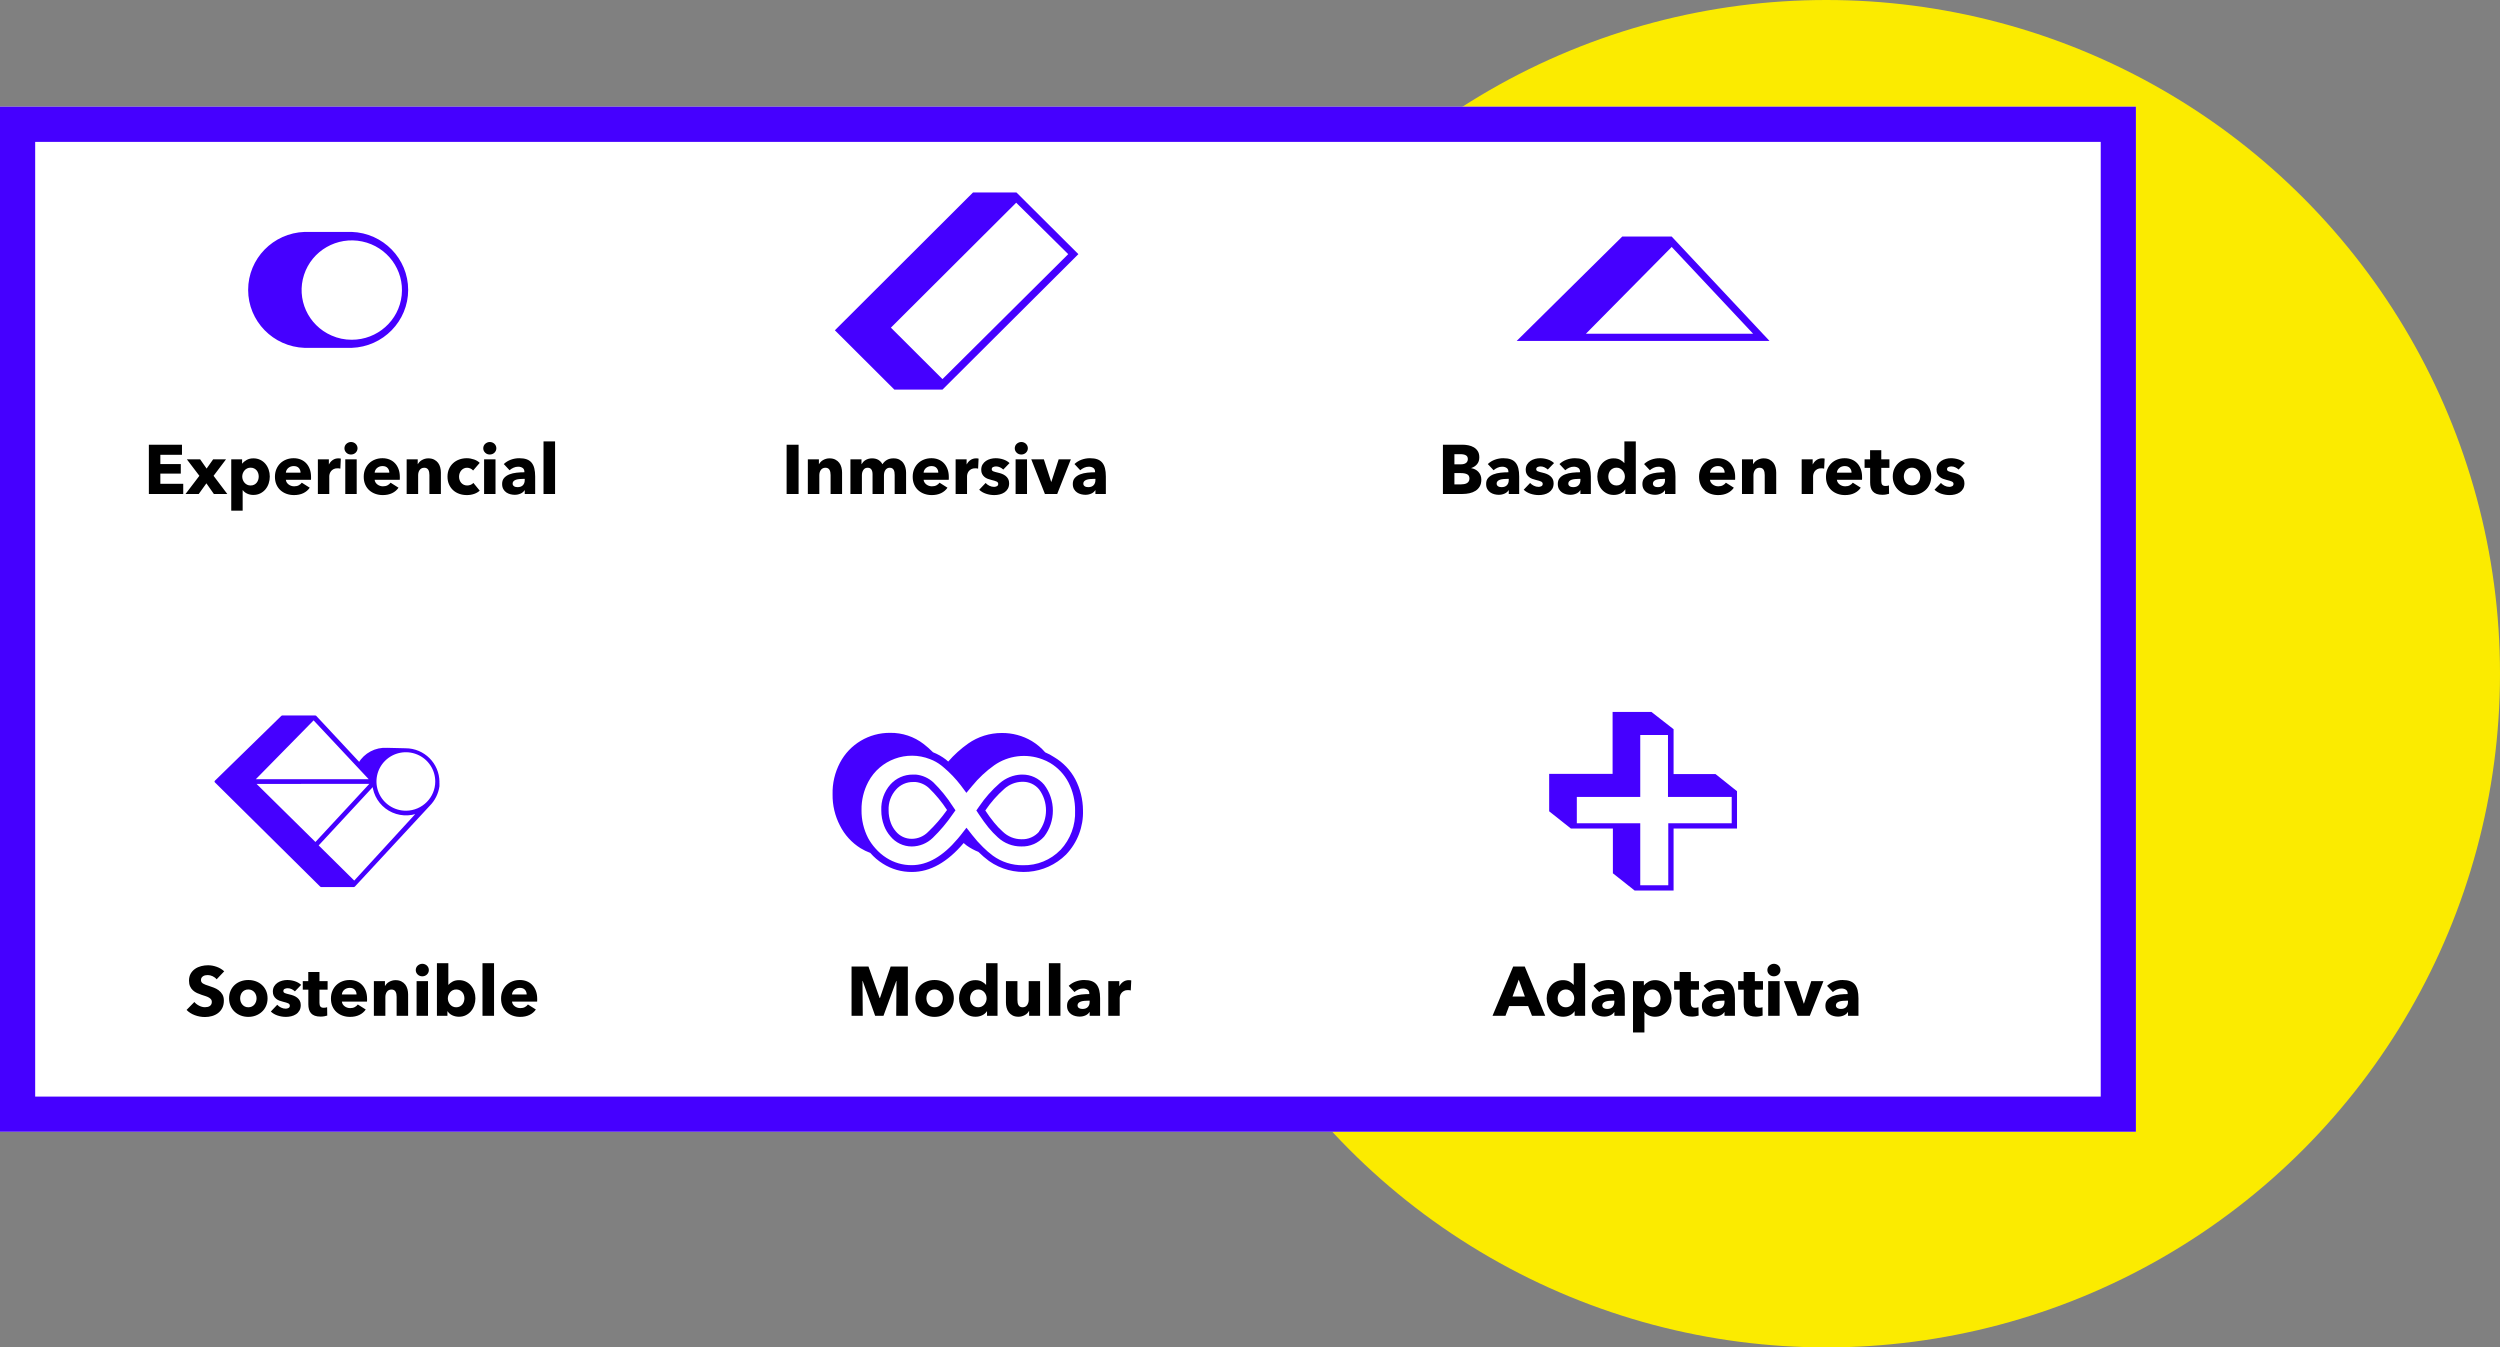
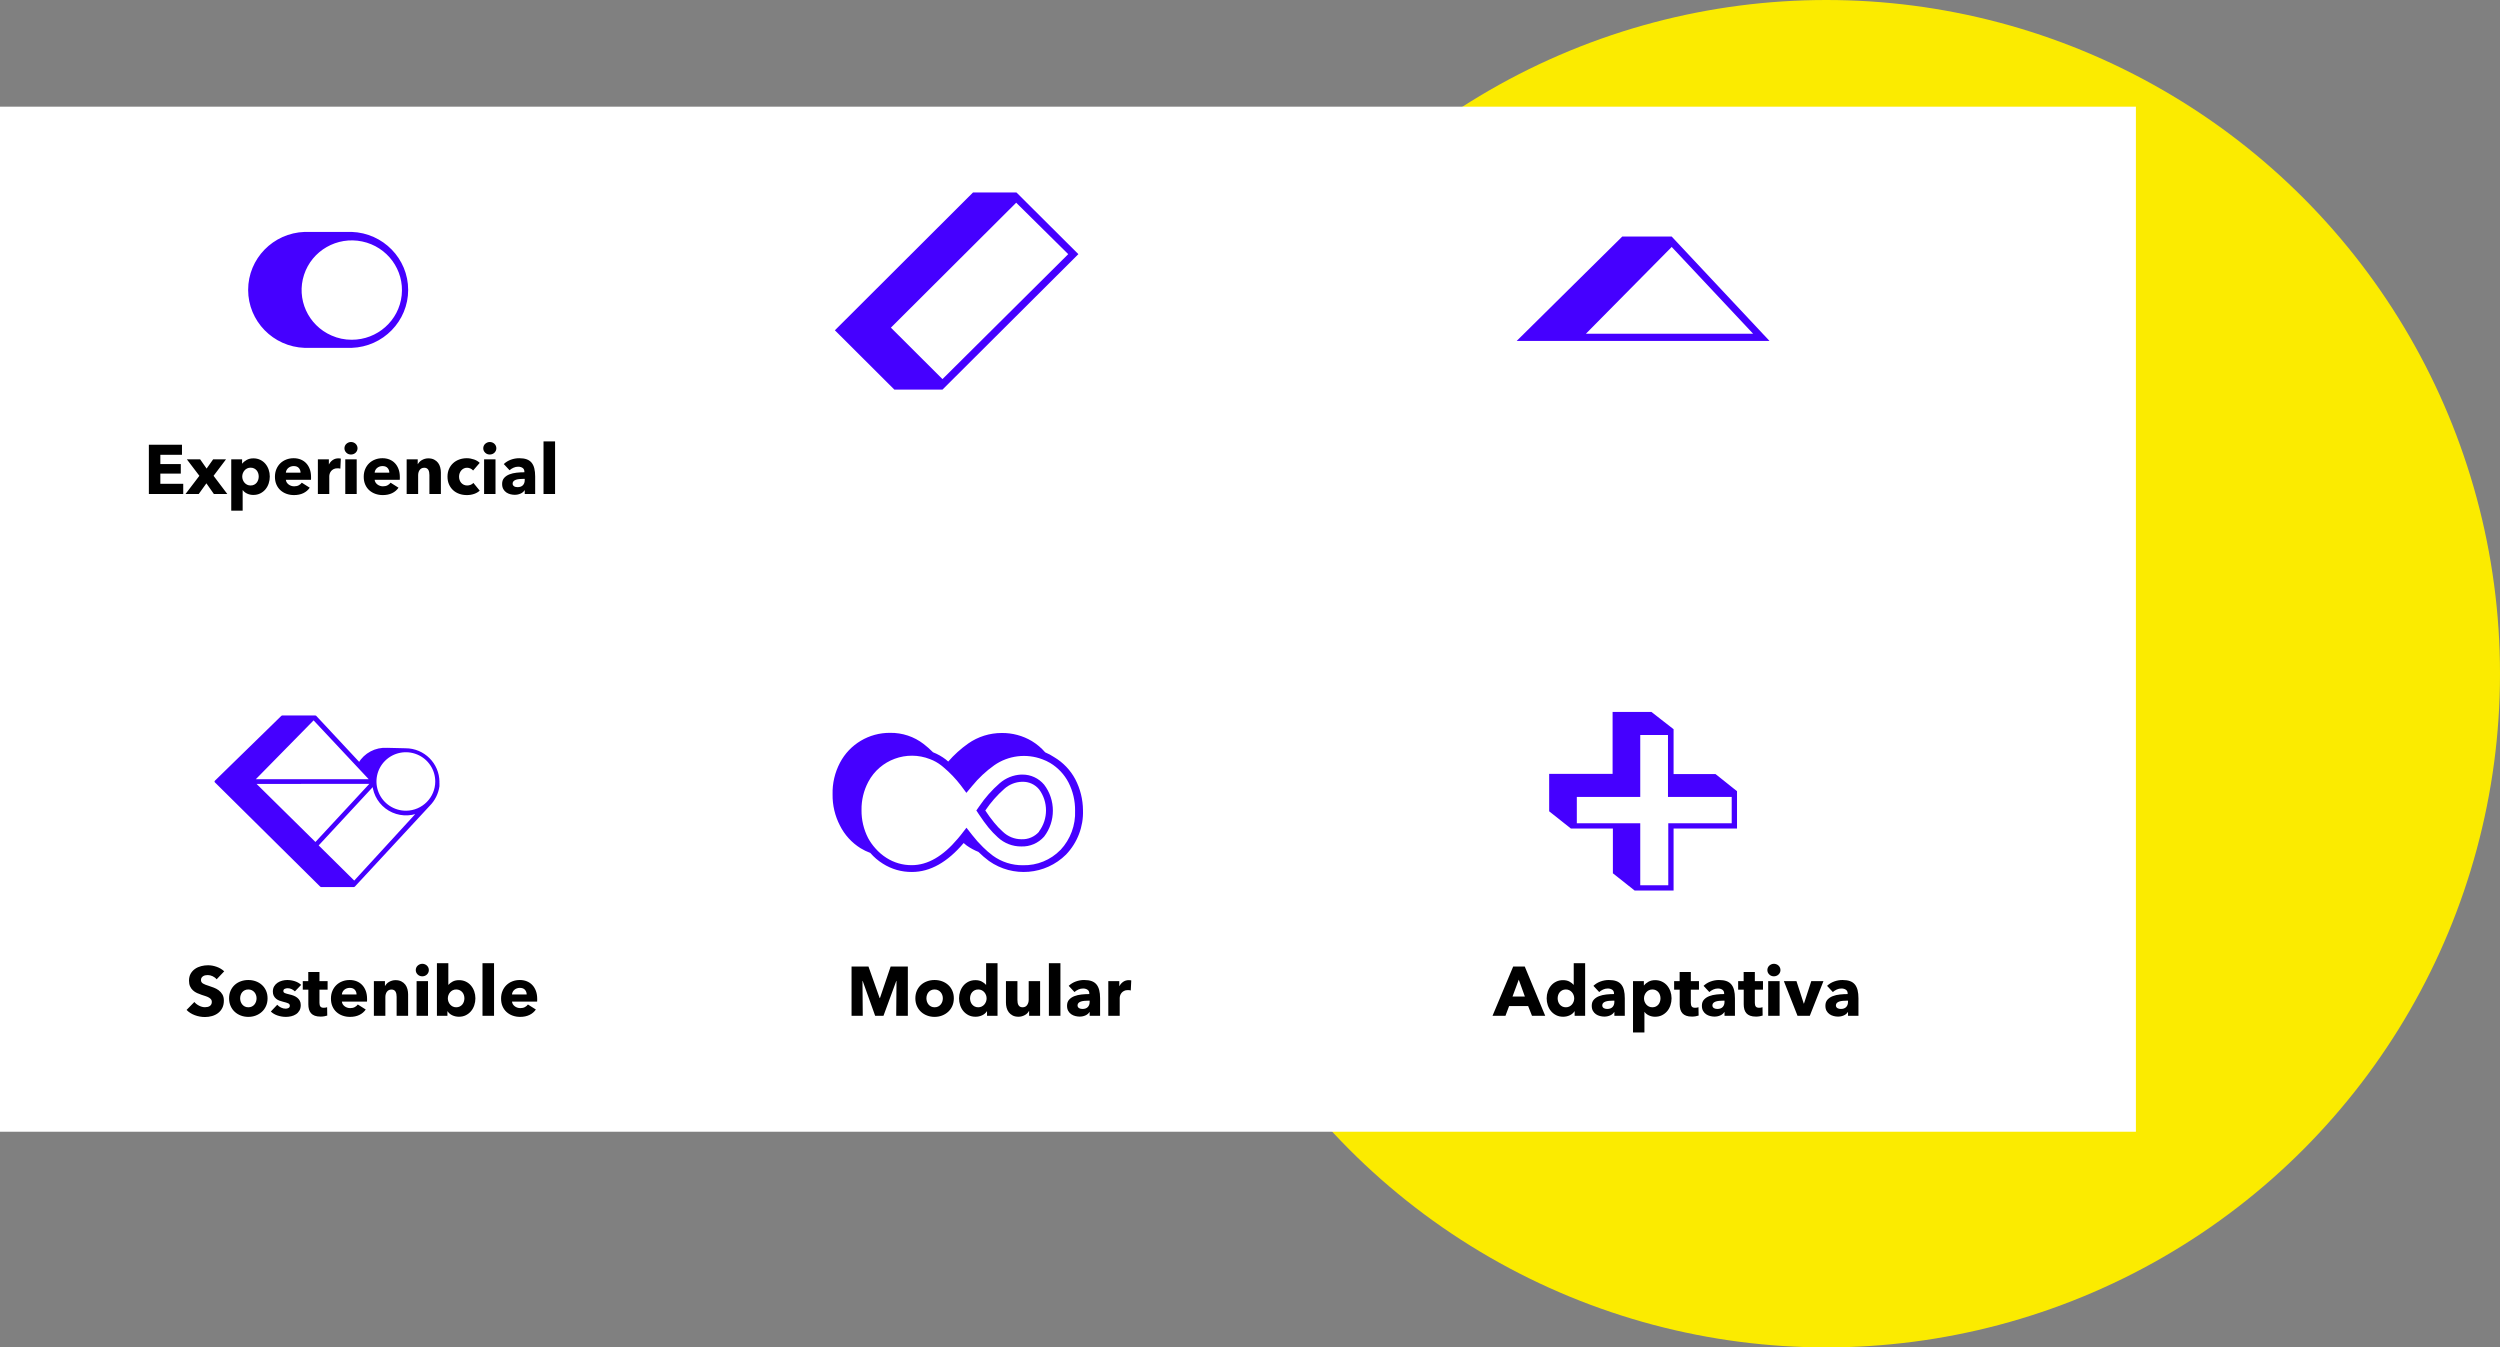
<svg xmlns="http://www.w3.org/2000/svg" width="1078px" height="581px" viewBox="0 0 1078 581" version="1.1">
  <rect x="0" y="0" width="1078" height="581" fill="#808080" stroke="none" />
  <title>table</title>
  <desc>Created with Sketch.</desc>
  <g id="Page-1" stroke="none" stroke-width="1" fill="none" fill-rule="evenodd">
    <g id="3.-ADN-digital---blue" transform="translate(-152, -2452)" fill-rule="nonzero">
      <g id="table" transform="translate(152, 2452)">
        <g>
          <circle id="Oval" fill="#FBEB00" cx="787.5" cy="290.5" r="290.5" />
          <polygon id="Rectangle-path" fill="#FFFFFF" points="0 46 921 46 921 488 0 488" />
          <path d="M151.634,100 L131.366,100 C117.772,100.478 107,111.53 107,125 C107,138.47 117.772,149.522 131.366,150 L151.634,150 C165.228,149.522 176,138.47 176,125 C176,111.53 165.228,100.478 151.634,100 L151.634,100 Z M151.634,146.503 C148.64,146.511 145.679,145.888 142.948,144.675 C132.808,140.24 127.695,128.933 131.105,118.489 C134.515,108.044 145.345,101.841 156.187,104.123 C167.03,106.404 174.378,116.431 173.205,127.346 C172.033,138.26 162.719,146.532 151.634,146.503 L151.634,146.503 Z" id="Shape" fill="#4500FF" />
          <path d="M465,109.59 L438.337,83.032 L438.146,83.222 L438.337,83 L419.555,83 L360,142.424 L385.646,168 L406.398,168 L465,109.59 Z M460.614,109.59 L406.398,163.468 L384.153,141.283 L438.178,87.405 L460.614,109.59 Z" id="Shape" fill="#4500FF" />
          <path d="M720.836,102 L699.515,102 L654,147 L763,147 L720.836,102 Z M720.836,106.484 L755.946,143.905 L683.843,143.905 L720.836,106.484 Z" id="Shape" fill="#4500FF" />
          <path d="M166.912,322.953 C162.034,322.646 157.399,325.099 154.928,329.295 L135.996,309 L121.685,309 L93,337.001 L138.45,382 L152.633,382 L152.633,382 L184.952,347.117 C187.141,344.913 188.56,342.067 189,338.999 C189,338.999 189,338.809 189,338.714 C189,338.619 189,337.858 189,337.445 C189,337.033 189,337.287 189,337.192 C188.982,329.44 182.671,323.161 174.88,323.143 L166.912,322.953 Z M160.124,336.494 L109.127,336.494 L135.231,309.92 L160.124,336.494 Z M160.378,337.509 L136.028,363.766 L109.446,337.54 L160.378,337.509 Z M152.761,380.414 L152.251,379.907 L136.729,364.559 L136.729,364.559 L161.048,338.333 C161.449,342.823 163.996,346.848 167.893,349.147 C171.79,351.447 176.56,351.742 180.713,349.94 L152.761,380.414 Z M175.072,350.067 C169.739,350.092 164.918,346.914 162.862,342.018 C160.806,337.123 161.923,331.476 165.689,327.72 C169.455,323.964 175.127,322.839 180.053,324.873 C184.978,326.906 188.184,331.695 188.171,337.001 C188.154,344.161 182.363,349.98 175.167,350.067 L175.072,350.067 Z" id="Shape" stroke="#4500FF" stroke-width="0.98" fill="#4500FF" stroke-linejoin="round" />
          <path d="M463.641,335.969 C461.545,332.047 458.407,328.769 454.566,326.491 C453.339,325.678 452.039,324.98 450.681,324.406 C449.027,322.497 447.082,320.855 444.918,319.541 C441.004,317.218 436.519,316.015 431.958,316.066 C426.771,316.058 421.709,317.647 417.47,320.615 C414.299,322.853 411.413,325.462 408.873,328.387 L407.886,327.534 C406.187,326.227 404.311,325.163 402.314,324.375 C401.046,323.099 399.695,321.906 398.27,320.805 C394.143,317.617 389.043,315.923 383.813,316.003 C374.737,315.924 366.384,320.904 362.193,328.893 C359.985,333.09 358.89,337.776 359.009,342.509 C358.933,347.197 360.027,351.832 362.193,355.999 C364.188,359.987 367.25,363.353 371.045,365.73 C372.384,366.552 373.803,367.24 375.28,367.783 C376.827,369.583 378.642,371.138 380.661,372.396 C384.409,374.789 388.782,376.041 393.239,375.997 C401.104,375.997 408.555,371.764 415.528,363.518 L416.833,364.592 C418.406,365.703 420.105,366.626 421.896,367.341 C423.319,368.752 424.84,370.061 426.45,371.258 C436.728,378.51 450.783,377.335 459.692,368.478 C464.603,363.332 467.23,356.447 466.984,349.365 C466.951,344.7 465.806,340.11 463.641,335.969 Z M457.272,366.488 C453.052,370.841 447.183,373.237 441.097,373.091 C436.428,373.15 431.867,371.697 428.105,368.952 C426.607,367.833 425.191,366.609 423.87,365.287 C422.2,363.66 420.647,361.918 419.222,360.075 L416.738,356.915 L414.286,360.075 L413.426,361.117 L412.949,361.686 C406.58,369.236 399.989,373.059 393.143,373.059 C389.27,373.085 385.474,371.987 382.221,369.9 C380.463,368.783 378.876,367.421 377.509,365.856 C376.273,364.49 375.205,362.984 374.325,361.37 C372.408,357.635 371.435,353.493 371.491,349.301 C371.42,345.057 372.427,340.863 374.42,337.107 C379.478,327.585 390.956,323.376 401.04,327.344 C402.77,327.994 404.391,328.9 405.848,330.03 L406.357,330.441 L406.771,330.788 C409.587,333.143 412.129,335.803 414.35,338.718 L416.706,341.877 L419.19,338.907 C421.953,335.513 425.166,332.506 428.742,329.967 C434.796,325.755 442.561,324.797 449.471,327.408 C450.634,327.827 451.754,328.356 452.815,328.987 C456.196,331.014 458.941,333.935 460.743,337.423 C462.654,341.183 463.626,345.343 463.577,349.554 C463.833,355.801 461.576,361.892 457.304,366.488 L457.272,366.488 Z" id="Shape" fill="#4500FF" />
-           <path d="M402.507,337.398 C400.409,335.466 397.744,334.274 394.912,334 L394.687,334 L393.593,334 C389.916,333.972 386.402,335.527 383.939,338.272 C381.255,341.324 379.849,345.3 380.013,349.371 C379.999,351.671 380.414,353.954 381.236,356.101 C381.855,357.721 382.748,359.22 383.875,360.534 C386.143,363.361 389.562,365.003 393.175,365 C396.552,364.972 399.789,363.64 402.217,361.279 L402.217,361.279 C405.372,358.214 408.218,354.843 410.713,351.215 L412,349.403 L410.745,347.559 C408.388,343.871 405.624,340.462 402.507,337.398 L402.507,337.398 Z M400.093,358.819 L400.093,358.819 C398.25,360.652 395.767,361.686 393.175,361.699 C390.5,361.732 387.955,360.542 386.256,358.464 C385.36,357.419 384.652,356.225 384.164,354.936 C383.486,353.161 383.147,351.273 383.167,349.371 C383.021,346.083 384.178,342.871 386.385,340.44 C388.256,338.335 390.946,337.154 393.754,337.204 C394.108,337.204 394.43,337.204 394.784,337.204 C396.948,337.415 398.983,338.336 400.576,339.825 C403.517,342.67 406.13,345.839 408.364,349.274 C405.925,352.721 403.155,355.918 400.093,358.819 L400.093,358.819 Z" id="Shape" fill="#4500FF" />
          <path d="M440.881,334 L440.279,334 C436.892,334.171 433.654,335.48 431.067,337.724 C427.725,340.634 424.766,343.976 422.266,347.666 L421,349.479 L422.203,351.292 C423.564,353.365 424.926,355.211 426.223,356.83 C427.48,358.355 428.845,359.784 430.307,361.104 C433.06,363.637 436.64,365.023 440.343,364.99 C444.087,365.14 447.703,363.587 450.22,360.748 C455.26,354.168 455.26,344.919 450.22,338.339 C447.877,335.565 444.465,333.98 440.881,334 L440.881,334 Z M448.036,358.643 C446.102,360.828 443.316,362.015 440.438,361.881 C437.462,361.885 434.598,360.727 432.428,358.643 C431.082,357.442 429.833,356.131 428.693,354.725 C427.321,353.051 426.042,351.3 424.862,349.479 C427.2,346.009 429.966,342.864 433.093,340.12 C435.174,338.273 437.811,337.21 440.564,337.109 L440.881,337.109 C443.621,337.029 446.25,338.219 448.036,340.347 C452.041,345.709 452.041,353.151 448.036,358.514 L448.036,358.643 Z" id="Shape" fill="#4500FF" />
          <path d="M739.746,333.791 L721.65,333.791 L721.65,314.438 L712.11,307 L695.35,307 L695.35,333.696 L668,333.696 L668,349.834 L677.382,357.272 L695.477,357.272 L695.477,376.562 L704.859,384 L721.65,384 L721.65,357.272 L749,357.272 L749,341.166 L739.746,333.791 Z M746.71,355.003 L719.36,355.003 L719.36,381.731 L707.276,381.731 L707.276,355.003 L679.926,355.003 L679.926,343.625 L707.276,343.625 L707.276,316.928 L719.233,316.928 L719.233,343.625 L746.71,343.625 L746.71,355.003 Z" id="Shape" fill="#4500FF" />
-           <path d="M905.833,61.181 L905.833,472.85 L15.167,472.85 L15.167,61.181 L905.833,61.181 L905.833,61.181 Z M921,46 L0,46 L0,488 L921,488 L921,46 L921,46 Z" id="Shape" fill="#4500FF" />
        </g>
        <path d="M79.01,213 L79.01,208.62 L69.14,208.62 L69.14,204.21 L77.96,204.21 L77.96,200.1 L69.14,200.1 L69.14,196.11 L78.47,196.11 L78.47,191.76 L64.19,191.76 L64.19,213 L79.01,213 Z M85.701,213 L89.001,208.41 L92.211,213 L98.001,213 L92.091,205.17 L97.461,198.06 L91.911,198.06 L89.091,202.05 L86.301,198.06 L80.571,198.06 L85.971,205.17 L80.001,213 L85.701,213 Z M104.633,220.2 L104.633,211.35 L104.693,211.35 C105.153,211.99 105.793,212.495 106.613,212.865 C107.433,213.235 108.303,213.42 109.223,213.42 C110.343,213.42 111.343,213.2 112.223,212.76 C113.103,212.32 113.848,211.735 114.458,211.005 C115.068,210.275 115.533,209.43 115.853,208.47 C116.173,207.51 116.333,206.51 116.333,205.47 C116.333,204.43 116.168,203.435 115.838,202.485 C115.508,201.535 115.038,200.7 114.428,199.98 C113.818,199.26 113.073,198.69 112.193,198.27 C111.313,197.85 110.333,197.64 109.253,197.64 C108.153,197.64 107.198,197.865 106.388,198.315 C105.578,198.765 104.943,199.29 104.483,199.89 L104.483,199.89 L104.393,199.89 L104.393,198.06 L99.713,198.06 L99.713,220.2 L104.633,220.2 Z M108.053,209.34 C107.493,209.34 106.993,209.23 106.553,209.01 C106.113,208.79 105.738,208.5 105.428,208.14 C105.118,207.78 104.878,207.37 104.708,206.91 C104.538,206.45 104.453,205.98 104.453,205.5 C104.453,205.02 104.538,204.55 104.708,204.09 C104.878,203.63 105.118,203.22 105.428,202.86 C105.738,202.5 106.113,202.21 106.553,201.99 C106.993,201.77 107.493,201.66 108.053,201.66 C108.633,201.66 109.143,201.77 109.583,201.99 C110.023,202.21 110.388,202.495 110.678,202.845 C110.968,203.195 111.188,203.6 111.338,204.06 C111.488,204.52 111.563,204.99 111.563,205.47 C111.563,205.95 111.488,206.425 111.338,206.895 C111.188,207.365 110.968,207.78 110.678,208.14 C110.388,208.5 110.023,208.79 109.583,209.01 C109.143,209.23 108.633,209.34 108.053,209.34 Z M126.774,213.48 C128.294,213.48 129.629,213.205 130.779,212.655 C131.929,212.105 132.854,211.32 133.554,210.3 L133.554,210.3 L130.134,208.14 C129.794,208.6 129.354,208.975 128.814,209.265 C128.274,209.555 127.614,209.7 126.834,209.7 C126.394,209.7 125.969,209.63 125.559,209.49 C125.149,209.35 124.779,209.155 124.449,208.905 C124.119,208.655 123.849,208.36 123.639,208.02 C123.429,207.68 123.304,207.3 123.264,206.88 L123.264,206.88 L134.094,206.88 C134.114,206.7 134.124,206.51 134.124,206.31 L134.124,206.31 L134.124,205.71 C134.124,204.43 133.939,203.29 133.569,202.29 C133.199,201.29 132.684,200.44 132.024,199.74 C131.364,199.04 130.574,198.505 129.654,198.135 C128.734,197.765 127.724,197.58 126.624,197.58 C125.484,197.58 124.424,197.77 123.444,198.15 C122.464,198.53 121.614,199.065 120.894,199.755 C120.174,200.445 119.604,201.285 119.184,202.275 C118.764,203.265 118.554,204.37 118.554,205.59 C118.554,206.85 118.769,207.97 119.199,208.95 C119.629,209.93 120.219,210.755 120.969,211.425 C121.719,212.095 122.594,212.605 123.594,212.955 C124.594,213.305 125.654,213.48 126.774,213.48 Z M129.594,203.82 L123.264,203.82 C123.284,203.44 123.384,203.075 123.564,202.725 C123.744,202.375 123.984,202.07 124.284,201.81 C124.584,201.55 124.934,201.345 125.334,201.195 C125.734,201.045 126.174,200.97 126.654,200.97 C127.634,200.97 128.369,201.25 128.859,201.81 C129.349,202.37 129.594,203.04 129.594,203.82 L129.594,203.82 Z M141.986,213 L141.986,205.32 C141.986,205.02 142.046,204.67 142.166,204.27 C142.286,203.87 142.481,203.5 142.751,203.16 C143.021,202.82 143.381,202.53 143.831,202.29 C144.281,202.05 144.836,201.93 145.496,201.93 C145.696,201.93 145.901,201.94 146.111,201.96 C146.321,201.98 146.536,202.02 146.756,202.08 L146.756,202.08 L146.966,197.76 C146.846,197.72 146.691,197.69 146.501,197.67 C146.311,197.65 146.116,197.64 145.916,197.64 C144.996,197.64 144.186,197.88 143.486,198.36 C142.786,198.84 142.246,199.46 141.866,200.22 L141.866,200.22 L141.806,200.22 L141.806,198.06 L137.066,198.06 L137.066,213 L141.986,213 Z M151.347,195.99 C151.727,195.99 152.092,195.92 152.442,195.78 C152.792,195.64 153.092,195.45 153.342,195.21 C153.592,194.97 153.792,194.685 153.942,194.355 C154.092,194.025 154.167,193.67 154.167,193.29 C154.167,192.91 154.092,192.555 153.942,192.225 C153.792,191.895 153.592,191.61 153.342,191.37 C153.092,191.13 152.792,190.94 152.442,190.8 C152.092,190.66 151.727,190.59 151.347,190.59 C150.947,190.59 150.577,190.665 150.237,190.815 C149.897,190.965 149.597,191.16 149.337,191.4 C149.077,191.64 148.877,191.925 148.737,192.255 C148.597,192.585 148.527,192.93 148.527,193.29 C148.527,194.03 148.797,194.665 149.337,195.195 C149.877,195.725 150.547,195.99 151.347,195.99 Z M153.807,213 L153.807,198.06 L148.887,198.06 L148.887,213 L153.807,213 Z M165.059,213.48 C166.579,213.48 167.914,213.205 169.064,212.655 C170.214,212.105 171.139,211.32 171.839,210.3 L171.839,210.3 L168.419,208.14 C168.079,208.6 167.639,208.975 167.099,209.265 C166.559,209.555 165.899,209.7 165.119,209.7 C164.679,209.7 164.254,209.63 163.844,209.49 C163.434,209.35 163.064,209.155 162.734,208.905 C162.404,208.655 162.134,208.36 161.924,208.02 C161.714,207.68 161.589,207.3 161.549,206.88 L161.549,206.88 L172.379,206.88 C172.399,206.7 172.409,206.51 172.409,206.31 L172.409,206.31 L172.409,205.71 C172.409,204.43 172.224,203.29 171.854,202.29 C171.484,201.29 170.969,200.44 170.309,199.74 C169.649,199.04 168.859,198.505 167.939,198.135 C167.019,197.765 166.009,197.58 164.909,197.58 C163.769,197.58 162.709,197.77 161.729,198.15 C160.749,198.53 159.899,199.065 159.179,199.755 C158.459,200.445 157.889,201.285 157.469,202.275 C157.049,203.265 156.839,204.37 156.839,205.59 C156.839,206.85 157.054,207.97 157.484,208.95 C157.914,209.93 158.504,210.755 159.254,211.425 C160.004,212.095 160.879,212.605 161.879,212.955 C162.879,213.305 163.939,213.48 165.059,213.48 Z M167.879,203.82 L161.549,203.82 C161.569,203.44 161.669,203.075 161.849,202.725 C162.029,202.375 162.269,202.07 162.569,201.81 C162.869,201.55 163.219,201.345 163.619,201.195 C164.019,201.045 164.459,200.97 164.939,200.97 C165.919,200.97 166.654,201.25 167.144,201.81 C167.634,202.37 167.879,203.04 167.879,203.82 L167.879,203.82 Z M180.3,213 L180.3,204.9 C180.3,204.48 180.355,204.075 180.465,203.685 C180.575,203.295 180.74,202.95 180.96,202.65 C181.18,202.35 181.455,202.115 181.785,201.945 C182.115,201.775 182.5,201.69 182.94,201.69 C183.38,201.69 183.745,201.775 184.035,201.945 C184.325,202.115 184.55,202.345 184.71,202.635 C184.87,202.925 184.985,203.26 185.055,203.64 C185.125,204.02 185.16,204.42 185.16,204.84 L185.16,204.84 L185.16,213 L190.11,213 L190.11,203.76 C190.11,203.02 190.015,202.28 189.825,201.54 C189.635,200.8 189.325,200.145 188.895,199.575 C188.465,199.005 187.9,198.54 187.2,198.18 C186.5,197.82 185.65,197.64 184.65,197.64 C184.13,197.64 183.64,197.71 183.18,197.85 C182.72,197.99 182.295,198.17 181.905,198.39 C181.515,198.61 181.175,198.875 180.885,199.185 C180.595,199.495 180.36,199.81 180.18,200.13 L180.18,200.13 L180.12,200.13 L180.12,198.06 L175.35,198.06 L175.35,213 L180.3,213 Z M201.332,213.48 C202.432,213.48 203.472,213.31 204.452,212.97 C205.432,212.63 206.232,212.16 206.852,211.56 L206.852,211.56 L204.122,208.23 C203.822,208.59 203.427,208.865 202.937,209.055 C202.447,209.245 201.952,209.34 201.452,209.34 C200.912,209.34 200.427,209.24 199.997,209.04 C199.567,208.84 199.197,208.565 198.887,208.215 C198.577,207.865 198.342,207.46 198.182,207 C198.022,206.54 197.942,206.05 197.942,205.53 C197.942,205.01 198.027,204.52 198.197,204.06 C198.367,203.6 198.602,203.195 198.902,202.845 C199.202,202.495 199.562,202.215 199.982,202.005 C200.402,201.795 200.872,201.69 201.392,201.69 C201.892,201.69 202.382,201.8 202.862,202.02 C203.342,202.24 203.722,202.53 204.002,202.89 L204.002,202.89 L206.852,199.59 C206.552,199.29 206.197,199.015 205.787,198.765 C205.377,198.515 204.927,198.305 204.437,198.135 C203.947,197.965 203.437,197.83 202.907,197.73 C202.377,197.63 201.842,197.58 201.302,197.58 C200.142,197.58 199.052,197.765 198.032,198.135 C197.012,198.505 196.127,199.035 195.377,199.725 C194.627,200.415 194.037,201.25 193.607,202.23 C193.177,203.21 192.962,204.31 192.962,205.53 C192.962,206.77 193.177,207.88 193.607,208.86 C194.037,209.84 194.627,210.675 195.377,211.365 C196.127,212.055 197.012,212.58 198.032,212.94 C199.052,213.3 200.152,213.48 201.332,213.48 Z M211.203,195.99 C211.583,195.99 211.948,195.92 212.298,195.78 C212.648,195.64 212.948,195.45 213.198,195.21 C213.448,194.97 213.648,194.685 213.798,194.355 C213.948,194.025 214.023,193.67 214.023,193.29 C214.023,192.91 213.948,192.555 213.798,192.225 C213.648,191.895 213.448,191.61 213.198,191.37 C212.948,191.13 212.648,190.94 212.298,190.8 C211.948,190.66 211.583,190.59 211.203,190.59 C210.803,190.59 210.433,190.665 210.093,190.815 C209.753,190.965 209.453,191.16 209.193,191.4 C208.933,191.64 208.733,191.925 208.593,192.255 C208.453,192.585 208.383,192.93 208.383,193.29 C208.383,194.03 208.653,194.665 209.193,195.195 C209.733,195.725 210.403,195.99 211.203,195.99 Z M213.663,213 L213.663,198.06 L208.743,198.06 L208.743,213 L213.663,213 Z M221.944,213.36 C222.844,213.36 223.679,213.19 224.449,212.85 C225.219,212.51 225.794,212.03 226.174,211.41 L226.174,211.41 L226.264,211.41 L226.264,213 L230.764,213 L230.764,205.47 C230.764,204.11 230.639,202.935 230.389,201.945 C230.139,200.955 229.744,200.135 229.204,199.485 C228.664,198.835 227.959,198.355 227.089,198.045 C226.219,197.735 225.154,197.58 223.894,197.58 C222.674,197.58 221.479,197.79 220.309,198.21 C219.139,198.63 218.114,199.26 217.234,200.1 L217.234,200.1 L219.724,202.77 C220.184,202.35 220.739,201.99 221.389,201.69 C222.039,201.39 222.714,201.24 223.414,201.24 C224.174,201.24 224.814,201.415 225.334,201.765 C225.854,202.115 226.114,202.66 226.114,203.4 L226.114,203.4 L226.114,203.64 C225.034,203.64 223.924,203.7 222.784,203.82 C221.644,203.94 220.609,204.18 219.679,204.54 C218.749,204.9 217.989,205.41 217.399,206.07 C216.809,206.73 216.514,207.6 216.514,208.68 C216.514,209.56 216.684,210.3 217.024,210.9 C217.364,211.5 217.799,211.98 218.329,212.34 C218.859,212.7 219.444,212.96 220.084,213.12 C220.724,213.28 221.344,213.36 221.944,213.36 Z M223.174,210.06 C222.934,210.06 222.684,210.035 222.424,209.985 C222.164,209.935 221.934,209.85 221.734,209.73 C221.534,209.61 221.369,209.45 221.239,209.25 C221.109,209.05 221.044,208.81 221.044,208.53 C221.044,208.09 221.184,207.735 221.464,207.465 C221.744,207.195 222.099,206.99 222.529,206.85 C222.959,206.71 223.449,206.615 223.999,206.565 C224.549,206.515 225.094,206.49 225.634,206.49 L225.634,206.49 L226.264,206.49 L226.264,207 C226.264,207.94 225.999,208.685 225.469,209.235 C224.939,209.785 224.174,210.06 223.174,210.06 Z M239.346,213 L239.346,190.32 L234.366,190.32 L234.366,213 L239.346,213 Z" id="Experiencial" fill="#000000" />
        <path d="M88.4,438.54 C89.44,438.54 90.45,438.4 91.43,438.12 C92.41,437.84 93.28,437.41 94.04,436.83 C94.8,436.25 95.405,435.515 95.855,434.625 C96.305,433.735 96.53,432.68 96.53,431.46 C96.53,430.4 96.32,429.515 95.9,428.805 C95.48,428.095 94.95,427.5 94.31,427.02 C93.67,426.54 92.96,426.155 92.18,425.865 C91.4,425.575 90.65,425.31 89.93,425.07 C89.43,424.91 88.98,424.755 88.58,424.605 C88.18,424.455 87.835,424.29 87.545,424.11 C87.255,423.93 87.035,423.72 86.885,423.48 C86.735,423.24 86.66,422.94 86.66,422.58 C86.66,422.16 86.755,421.815 86.945,421.545 C87.135,421.275 87.37,421.055 87.65,420.885 C87.93,420.715 88.245,420.6 88.595,420.54 C88.945,420.48 89.29,420.45 89.63,420.45 C90.29,420.45 90.975,420.615 91.685,420.945 C92.395,421.275 92.97,421.72 93.41,422.28 L93.41,422.28 L96.68,418.83 C95.74,417.97 94.645,417.32 93.395,416.88 C92.145,416.44 90.92,416.22 89.72,416.22 C88.72,416.22 87.73,416.345 86.75,416.595 C85.77,416.845 84.89,417.24 84.11,417.78 C83.33,418.32 82.7,419.01 82.22,419.85 C81.74,420.69 81.5,421.7 81.5,422.88 C81.5,423.84 81.655,424.655 81.965,425.325 C82.275,425.995 82.685,426.565 83.195,427.035 C83.705,427.505 84.285,427.89 84.935,428.19 C85.585,428.49 86.25,428.75 86.93,428.97 C87.63,429.19 88.255,429.395 88.805,429.585 C89.355,429.775 89.815,429.985 90.185,430.215 C90.555,430.445 90.84,430.7 91.04,430.98 C91.24,431.26 91.34,431.6 91.34,432 C91.34,432.42 91.26,432.78 91.1,433.08 C90.94,433.38 90.725,433.62 90.455,433.8 C90.185,433.98 89.87,434.11 89.51,434.19 C89.15,434.27 88.78,434.31 88.4,434.31 C87.56,434.31 86.715,434.095 85.865,433.665 C85.015,433.235 84.33,432.7 83.81,432.06 L83.81,432.06 L80.45,435.48 C81.39,436.46 82.57,437.215 83.99,437.745 C85.41,438.275 86.88,438.54 88.4,438.54 Z M107.061,438.48 C108.201,438.48 109.271,438.29 110.271,437.91 C111.271,437.53 112.151,436.995 112.911,436.305 C113.671,435.615 114.271,434.775 114.711,433.785 C115.151,432.795 115.371,431.69 115.371,430.47 C115.371,429.25 115.151,428.15 114.711,427.17 C114.271,426.19 113.671,425.36 112.911,424.68 C112.151,424 111.271,423.48 110.271,423.12 C109.271,422.76 108.201,422.58 107.061,422.58 C105.941,422.58 104.876,422.76 103.866,423.12 C102.856,423.48 101.976,424 101.226,424.68 C100.476,425.36 99.881,426.19 99.441,427.17 C99.001,428.15 98.781,429.25 98.781,430.47 C98.781,431.69 99.001,432.795 99.441,433.785 C99.881,434.775 100.476,435.615 101.226,436.305 C101.976,436.995 102.856,437.53 103.866,437.91 C104.876,438.29 105.941,438.48 107.061,438.48 Z M107.091,434.34 C106.511,434.34 106.001,434.23 105.561,434.01 C105.121,433.79 104.751,433.495 104.451,433.125 C104.151,432.755 103.926,432.34 103.776,431.88 C103.626,431.42 103.551,430.95 103.551,430.47 C103.551,429.99 103.626,429.52 103.776,429.06 C103.926,428.6 104.146,428.195 104.436,427.845 C104.726,427.495 105.091,427.21 105.531,426.99 C105.971,426.77 106.481,426.66 107.061,426.66 C107.641,426.66 108.151,426.77 108.591,426.99 C109.031,427.21 109.401,427.495 109.701,427.845 C110.001,428.195 110.231,428.6 110.391,429.06 C110.551,429.52 110.631,429.99 110.631,430.47 C110.631,430.95 110.556,431.42 110.406,431.88 C110.256,432.34 110.031,432.755 109.731,433.125 C109.431,433.495 109.061,433.79 108.621,434.01 C108.181,434.23 107.671,434.34 107.091,434.34 Z M123.293,438.48 C124.053,438.48 124.813,438.39 125.573,438.21 C126.333,438.03 127.018,437.74 127.628,437.34 C128.238,436.94 128.733,436.415 129.113,435.765 C129.493,435.115 129.683,434.32 129.683,433.38 C129.683,432.66 129.543,432.04 129.263,431.52 C128.983,431 128.613,430.56 128.153,430.2 C127.693,429.84 127.178,429.55 126.608,429.33 C126.038,429.11 125.473,428.94 124.913,428.82 C123.953,428.6 123.258,428.4 122.828,428.22 C122.398,428.04 122.183,427.74 122.183,427.32 C122.183,426.88 122.378,426.57 122.768,426.39 C123.158,426.21 123.583,426.12 124.043,426.12 C124.643,426.12 125.213,426.25 125.753,426.51 C126.293,426.77 126.763,427.09 127.163,427.47 L127.163,427.47 L129.863,424.68 C129.123,423.98 128.218,423.455 127.148,423.105 C126.078,422.755 124.983,422.58 123.863,422.58 C123.143,422.58 122.418,422.675 121.688,422.865 C120.958,423.055 120.293,423.35 119.693,423.75 C119.093,424.15 118.603,424.665 118.223,425.295 C117.843,425.925 117.653,426.69 117.653,427.59 C117.653,428.29 117.783,428.89 118.043,429.39 C118.303,429.89 118.638,430.31 119.048,430.65 C119.458,430.99 119.923,431.26 120.443,431.46 C120.963,431.66 121.483,431.82 122.003,431.94 C123.023,432.18 123.773,432.41 124.253,432.63 C124.733,432.85 124.973,433.19 124.973,433.65 C124.973,434.13 124.778,434.465 124.388,434.655 C123.998,434.845 123.603,434.94 123.203,434.94 C122.483,434.94 121.803,434.78 121.163,434.46 C120.523,434.14 119.983,433.74 119.543,433.26 L119.543,433.26 L116.783,436.17 C117.563,436.93 118.538,437.505 119.708,437.895 C120.878,438.285 122.073,438.48 123.293,438.48 Z M138.264,438.36 C138.784,438.36 139.304,438.315 139.824,438.225 C140.344,438.135 140.774,438.03 141.114,437.91 L141.114,437.91 L141.054,434.31 C140.874,434.39 140.649,434.45 140.379,434.49 C140.109,434.53 139.854,434.55 139.614,434.55 C138.914,434.55 138.429,434.375 138.159,434.025 C137.889,433.675 137.754,433.15 137.754,432.45 L137.754,432.45 L137.754,426.75 L141.264,426.75 L141.264,423.06 L137.754,423.06 L137.754,419.13 L132.924,419.13 L132.924,423.06 L130.554,423.06 L130.554,426.75 L132.954,426.75 L132.954,433.05 C132.954,433.85 133.044,434.575 133.224,435.225 C133.404,435.875 133.699,436.435 134.109,436.905 C134.519,437.375 135.064,437.735 135.744,437.985 C136.424,438.235 137.264,438.36 138.264,438.36 Z M150.926,438.48 C152.446,438.48 153.781,438.205 154.931,437.655 C156.081,437.105 157.006,436.32 157.706,435.3 L157.706,435.3 L154.286,433.14 C153.946,433.6 153.506,433.975 152.966,434.265 C152.426,434.555 151.766,434.7 150.986,434.7 C150.546,434.7 150.121,434.63 149.711,434.49 C149.301,434.35 148.931,434.155 148.601,433.905 C148.271,433.655 148.001,433.36 147.791,433.02 C147.581,432.68 147.456,432.3 147.416,431.88 L147.416,431.88 L158.246,431.88 C158.266,431.7 158.276,431.51 158.276,431.31 L158.276,431.31 L158.276,430.71 C158.276,429.43 158.091,428.29 157.721,427.29 C157.351,426.29 156.836,425.44 156.176,424.74 C155.516,424.04 154.726,423.505 153.806,423.135 C152.886,422.765 151.876,422.58 150.776,422.58 C149.636,422.58 148.576,422.77 147.596,423.15 C146.616,423.53 145.766,424.065 145.046,424.755 C144.326,425.445 143.756,426.285 143.336,427.275 C142.916,428.265 142.706,429.37 142.706,430.59 C142.706,431.85 142.921,432.97 143.351,433.95 C143.781,434.93 144.371,435.755 145.121,436.425 C145.871,437.095 146.746,437.605 147.746,437.955 C148.746,438.305 149.806,438.48 150.926,438.48 Z M153.746,428.82 L147.416,428.82 C147.436,428.44 147.536,428.075 147.716,427.725 C147.896,427.375 148.136,427.07 148.436,426.81 C148.736,426.55 149.086,426.345 149.486,426.195 C149.886,426.045 150.326,425.97 150.806,425.97 C151.786,425.97 152.521,426.25 153.011,426.81 C153.501,427.37 153.746,428.04 153.746,428.82 L153.746,428.82 Z M166.167,438 L166.167,429.9 C166.167,429.48 166.222,429.075 166.332,428.685 C166.442,428.295 166.607,427.95 166.827,427.65 C167.047,427.35 167.322,427.115 167.652,426.945 C167.982,426.775 168.367,426.69 168.807,426.69 C169.247,426.69 169.612,426.775 169.902,426.945 C170.192,427.115 170.417,427.345 170.577,427.635 C170.737,427.925 170.852,428.26 170.922,428.64 C170.992,429.02 171.027,429.42 171.027,429.84 L171.027,429.84 L171.027,438 L175.977,438 L175.977,428.76 C175.977,428.02 175.882,427.28 175.692,426.54 C175.502,425.8 175.192,425.145 174.762,424.575 C174.332,424.005 173.767,423.54 173.067,423.18 C172.367,422.82 171.517,422.64 170.517,422.64 C169.997,422.64 169.507,422.71 169.047,422.85 C168.587,422.99 168.162,423.17 167.772,423.39 C167.382,423.61 167.042,423.875 166.752,424.185 C166.462,424.495 166.227,424.81 166.047,425.13 L166.047,425.13 L165.987,425.13 L165.987,423.06 L161.217,423.06 L161.217,438 L166.167,438 Z M182.099,420.99 C182.479,420.99 182.844,420.92 183.194,420.78 C183.544,420.64 183.844,420.45 184.094,420.21 C184.344,419.97 184.544,419.685 184.694,419.355 C184.844,419.025 184.919,418.67 184.919,418.29 C184.919,417.91 184.844,417.555 184.694,417.225 C184.544,416.895 184.344,416.61 184.094,416.37 C183.844,416.13 183.544,415.94 183.194,415.8 C182.844,415.66 182.479,415.59 182.099,415.59 C181.699,415.59 181.329,415.665 180.989,415.815 C180.649,415.965 180.349,416.16 180.089,416.4 C179.829,416.64 179.629,416.925 179.489,417.255 C179.349,417.585 179.279,417.93 179.279,418.29 C179.279,419.03 179.549,419.665 180.089,420.195 C180.629,420.725 181.299,420.99 182.099,420.99 Z M184.559,438 L184.559,423.06 L179.639,423.06 L179.639,438 L184.559,438 Z M197.88,438.42 C199,438.42 200,438.2 200.88,437.76 C201.76,437.32 202.505,436.735 203.115,436.005 C203.725,435.275 204.19,434.43 204.51,433.47 C204.83,432.51 204.99,431.51 204.99,430.47 C204.99,429.43 204.825,428.435 204.495,427.485 C204.165,426.535 203.695,425.7 203.085,424.98 C202.475,424.26 201.735,423.69 200.865,423.27 C199.995,422.85 199.02,422.64 197.94,422.64 C196.84,422.64 195.91,422.85 195.15,423.27 C194.39,423.69 193.8,424.15 193.38,424.65 L193.38,424.65 L193.32,424.65 L193.32,415.32 L188.4,415.32 L188.4,438 L192.93,438 L192.93,436.05 L192.99,436.05 C193.47,436.81 194.155,437.395 195.045,437.805 C195.935,438.215 196.88,438.42 197.88,438.42 Z M196.71,434.34 C196.15,434.34 195.65,434.23 195.21,434.01 C194.77,433.79 194.395,433.5 194.085,433.14 C193.775,432.78 193.535,432.37 193.365,431.91 C193.195,431.45 193.11,430.98 193.11,430.5 C193.11,430.02 193.195,429.55 193.365,429.09 C193.535,428.63 193.775,428.22 194.085,427.86 C194.395,427.5 194.77,427.21 195.21,426.99 C195.65,426.77 196.15,426.66 196.71,426.66 C197.29,426.66 197.8,426.77 198.24,426.99 C198.68,427.21 199.05,427.495 199.35,427.845 C199.65,428.195 199.875,428.6 200.025,429.06 C200.175,429.52 200.25,429.99 200.25,430.47 C200.25,430.95 200.175,431.425 200.025,431.895 C199.875,432.365 199.65,432.78 199.35,433.14 C199.05,433.5 198.68,433.79 198.24,434.01 C197.8,434.23 197.29,434.34 196.71,434.34 Z M213.032,438 L213.032,415.32 L208.052,415.32 L208.052,438 L213.032,438 Z M224.283,438.48 C225.803,438.48 227.138,438.205 228.288,437.655 C229.438,437.105 230.363,436.32 231.063,435.3 L231.063,435.3 L227.643,433.14 C227.303,433.6 226.863,433.975 226.323,434.265 C225.783,434.555 225.123,434.7 224.343,434.7 C223.903,434.7 223.478,434.63 223.068,434.49 C222.658,434.35 222.288,434.155 221.958,433.905 C221.628,433.655 221.358,433.36 221.148,433.02 C220.938,432.68 220.813,432.3 220.773,431.88 L220.773,431.88 L231.603,431.88 C231.623,431.7 231.633,431.51 231.633,431.31 L231.633,431.31 L231.633,430.71 C231.633,429.43 231.448,428.29 231.078,427.29 C230.708,426.29 230.193,425.44 229.533,424.74 C228.873,424.04 228.083,423.505 227.163,423.135 C226.243,422.765 225.233,422.58 224.133,422.58 C222.993,422.58 221.933,422.77 220.953,423.15 C219.973,423.53 219.123,424.065 218.403,424.755 C217.683,425.445 217.113,426.285 216.693,427.275 C216.273,428.265 216.063,429.37 216.063,430.59 C216.063,431.85 216.278,432.97 216.708,433.95 C217.138,434.93 217.728,435.755 218.478,436.425 C219.228,437.095 220.103,437.605 221.103,437.955 C222.103,438.305 223.163,438.48 224.283,438.48 Z M227.103,428.82 L220.773,428.82 C220.793,428.44 220.893,428.075 221.073,427.725 C221.253,427.375 221.493,427.07 221.793,426.81 C222.093,426.55 222.443,426.345 222.843,426.195 C223.243,426.045 223.683,425.97 224.163,425.97 C225.143,425.97 225.878,426.25 226.368,426.81 C226.858,427.37 227.103,428.04 227.103,428.82 L227.103,428.82 Z" id="Sostenible" fill="#000000" />
        <path d="M372.02,438 L371.9,422.97 L371.99,422.97 L377.36,438 L380.96,438 L386.48,422.97 L386.57,422.97 L386.45,438 L391.46,438 L391.46,416.76 L384.05,416.76 L379.43,430.38 L379.31,430.38 L374.48,416.76 L367.19,416.76 L367.19,438 L372.02,438 Z M402.981,438.48 C404.121,438.48 405.191,438.29 406.191,437.91 C407.191,437.53 408.071,436.995 408.831,436.305 C409.591,435.615 410.191,434.775 410.631,433.785 C411.071,432.795 411.291,431.69 411.291,430.47 C411.291,429.25 411.071,428.15 410.631,427.17 C410.191,426.19 409.591,425.36 408.831,424.68 C408.071,424 407.191,423.48 406.191,423.12 C405.191,422.76 404.121,422.58 402.981,422.58 C401.861,422.58 400.796,422.76 399.786,423.12 C398.776,423.48 397.896,424 397.146,424.68 C396.396,425.36 395.801,426.19 395.361,427.17 C394.921,428.15 394.701,429.25 394.701,430.47 C394.701,431.69 394.921,432.795 395.361,433.785 C395.801,434.775 396.396,435.615 397.146,436.305 C397.896,436.995 398.776,437.53 399.786,437.91 C400.796,438.29 401.861,438.48 402.981,438.48 Z M403.011,434.34 C402.431,434.34 401.921,434.23 401.481,434.01 C401.041,433.79 400.671,433.495 400.371,433.125 C400.071,432.755 399.846,432.34 399.696,431.88 C399.546,431.42 399.471,430.95 399.471,430.47 C399.471,429.99 399.546,429.52 399.696,429.06 C399.846,428.6 400.066,428.195 400.356,427.845 C400.646,427.495 401.011,427.21 401.451,426.99 C401.891,426.77 402.401,426.66 402.981,426.66 C403.561,426.66 404.071,426.77 404.511,426.99 C404.951,427.21 405.321,427.495 405.621,427.845 C405.921,428.195 406.151,428.6 406.311,429.06 C406.471,429.52 406.551,429.99 406.551,430.47 C406.551,430.95 406.476,431.42 406.326,431.88 C406.176,432.34 405.951,432.755 405.651,433.125 C405.351,433.495 404.981,433.79 404.541,434.01 C404.101,434.23 403.591,434.34 403.011,434.34 Z M420.653,438.42 C421.653,438.42 422.598,438.215 423.488,437.805 C424.378,437.395 425.063,436.81 425.543,436.05 L425.543,436.05 L425.603,436.05 L425.603,438 L430.133,438 L430.133,415.32 L425.213,415.32 L425.213,424.65 L425.153,424.65 C424.733,424.15 424.143,423.69 423.383,423.27 C422.623,422.85 421.693,422.64 420.593,422.64 C419.513,422.64 418.538,422.85 417.668,423.27 C416.798,423.69 416.058,424.26 415.448,424.98 C414.838,425.7 414.368,426.535 414.038,427.485 C413.708,428.435 413.543,429.43 413.543,430.47 C413.543,431.51 413.703,432.51 414.023,433.47 C414.343,434.43 414.808,435.275 415.418,436.005 C416.028,436.735 416.773,437.32 417.653,437.76 C418.533,438.2 419.533,438.42 420.653,438.42 Z M421.823,434.34 C421.243,434.34 420.733,434.23 420.293,434.01 C419.853,433.79 419.483,433.5 419.183,433.14 C418.883,432.78 418.658,432.365 418.508,431.895 C418.358,431.425 418.283,430.95 418.283,430.47 C418.283,429.99 418.358,429.52 418.508,429.06 C418.658,428.6 418.883,428.195 419.183,427.845 C419.483,427.495 419.853,427.21 420.293,426.99 C420.733,426.77 421.243,426.66 421.823,426.66 C422.383,426.66 422.883,426.77 423.323,426.99 C423.763,427.21 424.138,427.5 424.448,427.86 C424.758,428.22 424.998,428.63 425.168,429.09 C425.338,429.55 425.423,430.02 425.423,430.5 C425.423,430.98 425.338,431.45 425.168,431.91 C424.998,432.37 424.758,432.78 424.448,433.14 C424.138,433.5 423.763,433.79 423.323,434.01 C422.883,434.23 422.383,434.34 421.823,434.34 Z M439.194,438.42 C439.714,438.42 440.209,438.35 440.679,438.21 C441.149,438.07 441.579,437.89 441.969,437.67 C442.359,437.45 442.699,437.19 442.989,436.89 C443.279,436.59 443.514,436.27 443.694,435.93 L443.694,435.93 L443.754,435.93 L443.754,438 L448.494,438 L448.494,423.06 L443.574,423.06 L443.574,431.13 C443.574,431.99 443.349,432.74 442.899,433.38 C442.449,434.02 441.794,434.34 440.934,434.34 C440.474,434.34 440.104,434.255 439.824,434.085 C439.544,433.915 439.319,433.68 439.149,433.38 C438.979,433.08 438.864,432.74 438.804,432.36 C438.744,431.98 438.714,431.58 438.714,431.16 L438.714,431.16 L438.714,423.06 L433.764,423.06 L433.764,432.3 C433.764,433.06 433.859,433.805 434.049,434.535 C434.239,435.265 434.549,435.915 434.979,436.485 C435.409,437.055 435.969,437.52 436.659,437.88 C437.349,438.24 438.194,438.42 439.194,438.42 Z M457.256,438 L457.256,415.32 L452.276,415.32 L452.276,438 L457.256,438 Z M465.537,438.36 C466.437,438.36 467.272,438.19 468.042,437.85 C468.812,437.51 469.387,437.03 469.767,436.41 L469.767,436.41 L469.857,436.41 L469.857,438 L474.357,438 L474.357,430.47 C474.357,429.11 474.232,427.935 473.982,426.945 C473.732,425.955 473.337,425.135 472.797,424.485 C472.257,423.835 471.552,423.355 470.682,423.045 C469.812,422.735 468.747,422.58 467.487,422.58 C466.267,422.58 465.072,422.79 463.902,423.21 C462.732,423.63 461.707,424.26 460.827,425.1 L460.827,425.1 L463.317,427.77 C463.777,427.35 464.332,426.99 464.982,426.69 C465.632,426.39 466.307,426.24 467.007,426.24 C467.767,426.24 468.407,426.415 468.927,426.765 C469.447,427.115 469.707,427.66 469.707,428.4 L469.707,428.4 L469.707,428.64 C468.627,428.64 467.517,428.7 466.377,428.82 C465.237,428.94 464.202,429.18 463.272,429.54 C462.342,429.9 461.582,430.41 460.992,431.07 C460.402,431.73 460.107,432.6 460.107,433.68 C460.107,434.56 460.277,435.3 460.617,435.9 C460.957,436.5 461.392,436.98 461.922,437.34 C462.452,437.7 463.037,437.96 463.677,438.12 C464.317,438.28 464.937,438.36 465.537,438.36 Z M466.767,435.06 C466.527,435.06 466.277,435.035 466.017,434.985 C465.757,434.935 465.527,434.85 465.327,434.73 C465.127,434.61 464.962,434.45 464.832,434.25 C464.702,434.05 464.637,433.81 464.637,433.53 C464.637,433.09 464.777,432.735 465.057,432.465 C465.337,432.195 465.692,431.99 466.122,431.85 C466.552,431.71 467.042,431.615 467.592,431.565 C468.142,431.515 468.687,431.49 469.227,431.49 L469.227,431.49 L469.857,431.49 L469.857,432 C469.857,432.94 469.592,433.685 469.062,434.235 C468.532,434.785 467.767,435.06 466.767,435.06 Z M482.819,438 L482.819,430.32 C482.819,430.02 482.879,429.67 482.999,429.27 C483.119,428.87 483.314,428.5 483.584,428.16 C483.854,427.82 484.214,427.53 484.664,427.29 C485.114,427.05 485.669,426.93 486.329,426.93 C486.529,426.93 486.734,426.94 486.944,426.96 C487.154,426.98 487.369,427.02 487.589,427.08 L487.589,427.08 L487.799,422.76 C487.679,422.72 487.524,422.69 487.334,422.67 C487.144,422.65 486.949,422.64 486.749,422.64 C485.829,422.64 485.019,422.88 484.319,423.36 C483.619,423.84 483.079,424.46 482.699,425.22 L482.699,425.22 L482.639,425.22 L482.639,423.06 L477.899,423.06 L477.899,438 L482.819,438 Z" id="Modular" fill="#000000" />
-         <path d="M344.35,213 L344.35,191.76 L339.19,191.76 L339.19,213 L344.35,213 Z M353.291,213 L353.291,204.9 C353.291,204.48 353.346,204.075 353.456,203.685 C353.566,203.295 353.731,202.95 353.951,202.65 C354.171,202.35 354.446,202.115 354.776,201.945 C355.106,201.775 355.491,201.69 355.931,201.69 C356.371,201.69 356.736,201.775 357.026,201.945 C357.316,202.115 357.541,202.345 357.701,202.635 C357.861,202.925 357.976,203.26 358.046,203.64 C358.116,204.02 358.151,204.42 358.151,204.84 L358.151,204.84 L358.151,213 L363.101,213 L363.101,203.76 C363.101,203.02 363.006,202.28 362.816,201.54 C362.626,200.8 362.316,200.145 361.886,199.575 C361.456,199.005 360.891,198.54 360.191,198.18 C359.491,197.82 358.641,197.64 357.641,197.64 C357.121,197.64 356.631,197.71 356.171,197.85 C355.711,197.99 355.286,198.17 354.896,198.39 C354.506,198.61 354.166,198.875 353.876,199.185 C353.586,199.495 353.351,199.81 353.171,200.13 L353.171,200.13 L353.111,200.13 L353.111,198.06 L348.341,198.06 L348.341,213 L353.291,213 Z M371.653,213 L371.653,204.9 C371.653,204 371.868,203.24 372.298,202.62 C372.728,202 373.333,201.69 374.113,201.69 C374.853,201.69 375.393,201.94 375.733,202.44 C376.073,202.94 376.243,203.62 376.243,204.48 L376.243,204.48 L376.243,213 L381.163,213 L381.163,204.93 C381.163,204.51 381.213,204.105 381.313,203.715 C381.413,203.325 381.568,202.98 381.778,202.68 C381.988,202.38 382.248,202.14 382.558,201.96 C382.868,201.78 383.233,201.69 383.653,201.69 C384.093,201.69 384.448,201.775 384.718,201.945 C384.988,202.115 385.203,202.34 385.363,202.62 C385.523,202.9 385.633,203.235 385.693,203.625 C385.753,204.015 385.783,204.42 385.783,204.84 L385.783,204.84 L385.783,213 L390.703,213 L390.703,203.76 C390.703,203.06 390.608,202.345 390.418,201.615 C390.228,200.885 389.923,200.225 389.503,199.635 C389.083,199.045 388.528,198.565 387.838,198.195 C387.148,197.825 386.293,197.64 385.273,197.64 C384.153,197.64 383.203,197.87 382.423,198.33 C381.643,198.79 381.003,199.41 380.503,200.19 C380.083,199.37 379.498,198.74 378.748,198.3 C377.998,197.86 377.083,197.64 376.003,197.64 C375.443,197.64 374.928,197.71 374.458,197.85 C373.988,197.99 373.563,198.175 373.183,198.405 C372.803,198.635 372.478,198.9 372.208,199.2 C371.938,199.5 371.713,199.81 371.533,200.13 L371.533,200.13 L371.473,200.13 L371.473,198.06 L366.703,198.06 L366.703,213 L371.653,213 Z M401.774,213.48 C403.294,213.48 404.629,213.205 405.779,212.655 C406.929,212.105 407.854,211.32 408.554,210.3 L408.554,210.3 L405.134,208.14 C404.794,208.6 404.354,208.975 403.814,209.265 C403.274,209.555 402.614,209.7 401.834,209.7 C401.394,209.7 400.969,209.63 400.559,209.49 C400.149,209.35 399.779,209.155 399.449,208.905 C399.119,208.655 398.849,208.36 398.639,208.02 C398.429,207.68 398.304,207.3 398.264,206.88 L398.264,206.88 L409.094,206.88 C409.114,206.7 409.124,206.51 409.124,206.31 L409.124,206.31 L409.124,205.71 C409.124,204.43 408.939,203.29 408.569,202.29 C408.199,201.29 407.684,200.44 407.024,199.74 C406.364,199.04 405.574,198.505 404.654,198.135 C403.734,197.765 402.724,197.58 401.624,197.58 C400.484,197.58 399.424,197.77 398.444,198.15 C397.464,198.53 396.614,199.065 395.894,199.755 C395.174,200.445 394.604,201.285 394.184,202.275 C393.764,203.265 393.554,204.37 393.554,205.59 C393.554,206.85 393.769,207.97 394.199,208.95 C394.629,209.93 395.219,210.755 395.969,211.425 C396.719,212.095 397.594,212.605 398.594,212.955 C399.594,213.305 400.654,213.48 401.774,213.48 Z M404.594,203.82 L398.264,203.82 C398.284,203.44 398.384,203.075 398.564,202.725 C398.744,202.375 398.984,202.07 399.284,201.81 C399.584,201.55 399.934,201.345 400.334,201.195 C400.734,201.045 401.174,200.97 401.654,200.97 C402.634,200.97 403.369,201.25 403.859,201.81 C404.349,202.37 404.594,203.04 404.594,203.82 L404.594,203.82 Z M416.986,213 L416.986,205.32 C416.986,205.02 417.046,204.67 417.166,204.27 C417.286,203.87 417.481,203.5 417.751,203.16 C418.021,202.82 418.381,202.53 418.831,202.29 C419.281,202.05 419.836,201.93 420.496,201.93 C420.696,201.93 420.901,201.94 421.111,201.96 C421.321,201.98 421.536,202.02 421.756,202.08 L421.756,202.08 L421.966,197.76 C421.846,197.72 421.691,197.69 421.501,197.67 C421.311,197.65 421.116,197.64 420.916,197.64 C419.996,197.64 419.186,197.88 418.486,198.36 C417.786,198.84 417.246,199.46 416.866,200.22 L416.866,200.22 L416.806,200.22 L416.806,198.06 L412.066,198.06 L412.066,213 L416.986,213 Z M428.747,213.48 C429.507,213.48 430.267,213.39 431.027,213.21 C431.787,213.03 432.472,212.74 433.082,212.34 C433.692,211.94 434.187,211.415 434.567,210.765 C434.947,210.115 435.137,209.32 435.137,208.38 C435.137,207.66 434.997,207.04 434.717,206.52 C434.437,206 434.067,205.56 433.607,205.2 C433.147,204.84 432.632,204.55 432.062,204.33 C431.492,204.11 430.927,203.94 430.367,203.82 C429.407,203.6 428.712,203.4 428.282,203.22 C427.852,203.04 427.637,202.74 427.637,202.32 C427.637,201.88 427.832,201.57 428.222,201.39 C428.612,201.21 429.037,201.12 429.497,201.12 C430.097,201.12 430.667,201.25 431.207,201.51 C431.747,201.77 432.217,202.09 432.617,202.47 L432.617,202.47 L435.317,199.68 C434.577,198.98 433.672,198.455 432.602,198.105 C431.532,197.755 430.437,197.58 429.317,197.58 C428.597,197.58 427.872,197.675 427.142,197.865 C426.412,198.055 425.747,198.35 425.147,198.75 C424.547,199.15 424.057,199.665 423.677,200.295 C423.297,200.925 423.107,201.69 423.107,202.59 C423.107,203.29 423.237,203.89 423.497,204.39 C423.757,204.89 424.092,205.31 424.502,205.65 C424.912,205.99 425.377,206.26 425.897,206.46 C426.417,206.66 426.937,206.82 427.457,206.94 C428.477,207.18 429.227,207.41 429.707,207.63 C430.187,207.85 430.427,208.19 430.427,208.65 C430.427,209.13 430.232,209.465 429.842,209.655 C429.452,209.845 429.057,209.94 428.657,209.94 C427.937,209.94 427.257,209.78 426.617,209.46 C425.977,209.14 425.437,208.74 424.997,208.26 L424.997,208.26 L422.237,211.17 C423.017,211.93 423.992,212.505 425.162,212.895 C426.332,213.285 427.527,213.48 428.747,213.48 Z M440.389,195.99 C440.769,195.99 441.134,195.92 441.484,195.78 C441.834,195.64 442.134,195.45 442.384,195.21 C442.634,194.97 442.834,194.685 442.984,194.355 C443.134,194.025 443.209,193.67 443.209,193.29 C443.209,192.91 443.134,192.555 442.984,192.225 C442.834,191.895 442.634,191.61 442.384,191.37 C442.134,191.13 441.834,190.94 441.484,190.8 C441.134,190.66 440.769,190.59 440.389,190.59 C439.989,190.59 439.619,190.665 439.279,190.815 C438.939,190.965 438.639,191.16 438.379,191.4 C438.119,191.64 437.919,191.925 437.779,192.255 C437.639,192.585 437.569,192.93 437.569,193.29 C437.569,194.03 437.839,194.665 438.379,195.195 C438.919,195.725 439.589,195.99 440.389,195.99 Z M442.849,213 L442.849,198.06 L437.929,198.06 L437.929,213 L442.849,213 Z M455.87,213 L461.75,198.06 L456.5,198.06 L453.35,207.75 L453.26,207.75 L450.11,198.06 L444.68,198.06 L450.56,213 L455.87,213 Z M468.022,213.36 C468.922,213.36 469.757,213.19 470.527,212.85 C471.297,212.51 471.872,212.03 472.252,211.41 L472.252,211.41 L472.342,211.41 L472.342,213 L476.842,213 L476.842,205.47 C476.842,204.11 476.717,202.935 476.467,201.945 C476.217,200.955 475.822,200.135 475.282,199.485 C474.742,198.835 474.037,198.355 473.167,198.045 C472.297,197.735 471.232,197.58 469.972,197.58 C468.752,197.58 467.557,197.79 466.387,198.21 C465.217,198.63 464.192,199.26 463.312,200.1 L463.312,200.1 L465.802,202.77 C466.262,202.35 466.817,201.99 467.467,201.69 C468.117,201.39 468.792,201.24 469.492,201.24 C470.252,201.24 470.892,201.415 471.412,201.765 C471.932,202.115 472.192,202.66 472.192,203.4 L472.192,203.4 L472.192,203.64 C471.112,203.64 470.002,203.7 468.862,203.82 C467.722,203.94 466.687,204.18 465.757,204.54 C464.827,204.9 464.067,205.41 463.477,206.07 C462.887,206.73 462.592,207.6 462.592,208.68 C462.592,209.56 462.762,210.3 463.102,210.9 C463.442,211.5 463.877,211.98 464.407,212.34 C464.937,212.7 465.522,212.96 466.162,213.12 C466.802,213.28 467.422,213.36 468.022,213.36 Z M469.252,210.06 C469.012,210.06 468.762,210.035 468.502,209.985 C468.242,209.935 468.012,209.85 467.812,209.73 C467.612,209.61 467.447,209.45 467.317,209.25 C467.187,209.05 467.122,208.81 467.122,208.53 C467.122,208.09 467.262,207.735 467.542,207.465 C467.822,207.195 468.177,206.99 468.607,206.85 C469.037,206.71 469.527,206.615 470.077,206.565 C470.627,206.515 471.172,206.49 471.712,206.49 L471.712,206.49 L472.342,206.49 L472.342,207 C472.342,207.94 472.077,208.685 471.547,209.235 C471.017,209.785 470.252,210.06 469.252,210.06 Z" id="Inmersiva" fill="#000000" />
-         <path d="M630.65,213 C631.67,213 632.665,212.895 633.635,212.685 C634.605,212.475 635.47,212.13 636.23,211.65 C636.99,211.17 637.6,210.535 638.06,209.745 C638.52,208.955 638.75,207.98 638.75,206.82 C638.75,206.12 638.635,205.49 638.405,204.93 C638.175,204.37 637.865,203.88 637.475,203.46 C637.085,203.04 636.625,202.695 636.095,202.425 C635.565,202.155 635,201.97 634.4,201.87 L634.4,201.87 L634.4,201.81 C635.44,201.47 636.28,200.915 636.92,200.145 C637.56,199.375 637.88,198.4 637.88,197.22 C637.88,196.14 637.66,195.25 637.22,194.55 C636.78,193.85 636.21,193.295 635.51,192.885 C634.81,192.475 634.03,192.185 633.17,192.015 C632.31,191.845 631.47,191.76 630.65,191.76 L630.65,191.76 L622.19,191.76 L622.19,213 L630.65,213 Z M629.9,200.22 L627.14,200.22 L627.14,195.84 L629.66,195.84 C630.74,195.84 631.555,196.005 632.105,196.335 C632.655,196.665 632.93,197.19 632.93,197.91 C632.93,198.67 632.665,199.245 632.135,199.635 C631.605,200.025 630.86,200.22 629.9,200.22 L629.9,200.22 Z M630.02,208.86 L627.14,208.86 L627.14,204 L629.99,204 C631.09,204 631.97,204.17 632.63,204.51 C633.29,204.85 633.62,205.46 633.62,206.34 C633.62,206.86 633.51,207.285 633.29,207.615 C633.07,207.945 632.785,208.2 632.435,208.38 C632.085,208.56 631.695,208.685 631.265,208.755 C630.835,208.825 630.42,208.86 630.02,208.86 L630.02,208.86 Z M646.251,213.36 C647.151,213.36 647.986,213.19 648.756,212.85 C649.526,212.51 650.101,212.03 650.481,211.41 L650.481,211.41 L650.571,211.41 L650.571,213 L655.071,213 L655.071,205.47 C655.071,204.11 654.946,202.935 654.696,201.945 C654.446,200.955 654.051,200.135 653.511,199.485 C652.971,198.835 652.266,198.355 651.396,198.045 C650.526,197.735 649.461,197.58 648.201,197.58 C646.981,197.58 645.786,197.79 644.616,198.21 C643.446,198.63 642.421,199.26 641.541,200.1 L641.541,200.1 L644.031,202.77 C644.491,202.35 645.046,201.99 645.696,201.69 C646.346,201.39 647.021,201.24 647.721,201.24 C648.481,201.24 649.121,201.415 649.641,201.765 C650.161,202.115 650.421,202.66 650.421,203.4 L650.421,203.4 L650.421,203.64 C649.341,203.64 648.231,203.7 647.091,203.82 C645.951,203.94 644.916,204.18 643.986,204.54 C643.056,204.9 642.296,205.41 641.706,206.07 C641.116,206.73 640.821,207.6 640.821,208.68 C640.821,209.56 640.991,210.3 641.331,210.9 C641.671,211.5 642.106,211.98 642.636,212.34 C643.166,212.7 643.751,212.96 644.391,213.12 C645.031,213.28 645.651,213.36 646.251,213.36 Z M647.481,210.06 C647.241,210.06 646.991,210.035 646.731,209.985 C646.471,209.935 646.241,209.85 646.041,209.73 C645.841,209.61 645.676,209.45 645.546,209.25 C645.416,209.05 645.351,208.81 645.351,208.53 C645.351,208.09 645.491,207.735 645.771,207.465 C646.051,207.195 646.406,206.99 646.836,206.85 C647.266,206.71 647.756,206.615 648.306,206.565 C648.856,206.515 649.401,206.49 649.941,206.49 L649.941,206.49 L650.571,206.49 L650.571,207 C650.571,207.94 650.306,208.685 649.776,209.235 C649.246,209.785 648.481,210.06 647.481,210.06 Z M663.533,213.48 C664.293,213.48 665.053,213.39 665.813,213.21 C666.573,213.03 667.258,212.74 667.868,212.34 C668.478,211.94 668.973,211.415 669.353,210.765 C669.733,210.115 669.923,209.32 669.923,208.38 C669.923,207.66 669.783,207.04 669.503,206.52 C669.223,206 668.853,205.56 668.393,205.2 C667.933,204.84 667.418,204.55 666.848,204.33 C666.278,204.11 665.713,203.94 665.153,203.82 C664.193,203.6 663.498,203.4 663.068,203.22 C662.638,203.04 662.423,202.74 662.423,202.32 C662.423,201.88 662.618,201.57 663.008,201.39 C663.398,201.21 663.823,201.12 664.283,201.12 C664.883,201.12 665.453,201.25 665.993,201.51 C666.533,201.77 667.003,202.09 667.403,202.47 L667.403,202.47 L670.103,199.68 C669.363,198.98 668.458,198.455 667.388,198.105 C666.318,197.755 665.223,197.58 664.103,197.58 C663.383,197.58 662.658,197.675 661.928,197.865 C661.198,198.055 660.533,198.35 659.933,198.75 C659.333,199.15 658.843,199.665 658.463,200.295 C658.083,200.925 657.893,201.69 657.893,202.59 C657.893,203.29 658.023,203.89 658.283,204.39 C658.543,204.89 658.878,205.31 659.288,205.65 C659.698,205.99 660.163,206.26 660.683,206.46 C661.203,206.66 661.723,206.82 662.243,206.94 C663.263,207.18 664.013,207.41 664.493,207.63 C664.973,207.85 665.213,208.19 665.213,208.65 C665.213,209.13 665.018,209.465 664.628,209.655 C664.238,209.845 663.843,209.94 663.443,209.94 C662.723,209.94 662.043,209.78 661.403,209.46 C660.763,209.14 660.223,208.74 659.783,208.26 L659.783,208.26 L657.023,211.17 C657.803,211.93 658.778,212.505 659.948,212.895 C661.118,213.285 662.313,213.48 663.533,213.48 Z M677.154,213.36 C678.054,213.36 678.889,213.19 679.659,212.85 C680.429,212.51 681.004,212.03 681.384,211.41 L681.384,211.41 L681.474,211.41 L681.474,213 L685.974,213 L685.974,205.47 C685.974,204.11 685.849,202.935 685.599,201.945 C685.349,200.955 684.954,200.135 684.414,199.485 C683.874,198.835 683.169,198.355 682.299,198.045 C681.429,197.735 680.364,197.58 679.104,197.58 C677.884,197.58 676.689,197.79 675.519,198.21 C674.349,198.63 673.324,199.26 672.444,200.1 L672.444,200.1 L674.934,202.77 C675.394,202.35 675.949,201.99 676.599,201.69 C677.249,201.39 677.924,201.24 678.624,201.24 C679.384,201.24 680.024,201.415 680.544,201.765 C681.064,202.115 681.324,202.66 681.324,203.4 L681.324,203.4 L681.324,203.64 C680.244,203.64 679.134,203.7 677.994,203.82 C676.854,203.94 675.819,204.18 674.889,204.54 C673.959,204.9 673.199,205.41 672.609,206.07 C672.019,206.73 671.724,207.6 671.724,208.68 C671.724,209.56 671.894,210.3 672.234,210.9 C672.574,211.5 673.009,211.98 673.539,212.34 C674.069,212.7 674.654,212.96 675.294,213.12 C675.934,213.28 676.554,213.36 677.154,213.36 Z M678.384,210.06 C678.144,210.06 677.894,210.035 677.634,209.985 C677.374,209.935 677.144,209.85 676.944,209.73 C676.744,209.61 676.579,209.45 676.449,209.25 C676.319,209.05 676.254,208.81 676.254,208.53 C676.254,208.09 676.394,207.735 676.674,207.465 C676.954,207.195 677.309,206.99 677.739,206.85 C678.169,206.71 678.659,206.615 679.209,206.565 C679.759,206.515 680.304,206.49 680.844,206.49 L680.844,206.49 L681.474,206.49 L681.474,207 C681.474,207.94 681.209,208.685 680.679,209.235 C680.149,209.785 679.384,210.06 678.384,210.06 Z M695.876,213.42 C696.876,213.42 697.821,213.215 698.711,212.805 C699.601,212.395 700.286,211.81 700.766,211.05 L700.766,211.05 L700.826,211.05 L700.826,213 L705.356,213 L705.356,190.32 L700.436,190.32 L700.436,199.65 L700.376,199.65 C699.956,199.15 699.366,198.69 698.606,198.27 C697.846,197.85 696.916,197.64 695.816,197.64 C694.736,197.64 693.761,197.85 692.891,198.27 C692.021,198.69 691.281,199.26 690.671,199.98 C690.061,200.7 689.591,201.535 689.261,202.485 C688.931,203.435 688.766,204.43 688.766,205.47 C688.766,206.51 688.926,207.51 689.246,208.47 C689.566,209.43 690.031,210.275 690.641,211.005 C691.251,211.735 691.996,212.32 692.876,212.76 C693.756,213.2 694.756,213.42 695.876,213.42 Z M697.046,209.34 C696.466,209.34 695.956,209.23 695.516,209.01 C695.076,208.79 694.706,208.5 694.406,208.14 C694.106,207.78 693.881,207.365 693.731,206.895 C693.581,206.425 693.506,205.95 693.506,205.47 C693.506,204.99 693.581,204.52 693.731,204.06 C693.881,203.6 694.106,203.195 694.406,202.845 C694.706,202.495 695.076,202.21 695.516,201.99 C695.956,201.77 696.466,201.66 697.046,201.66 C697.606,201.66 698.106,201.77 698.546,201.99 C698.986,202.21 699.361,202.5 699.671,202.86 C699.981,203.22 700.221,203.63 700.391,204.09 C700.561,204.55 700.646,205.02 700.646,205.5 C700.646,205.98 700.561,206.45 700.391,206.91 C700.221,207.37 699.981,207.78 699.671,208.14 C699.361,208.5 698.986,208.79 698.546,209.01 C698.106,209.23 697.606,209.34 697.046,209.34 Z M713.637,213.36 C714.537,213.36 715.372,213.19 716.142,212.85 C716.912,212.51 717.487,212.03 717.867,211.41 L717.867,211.41 L717.957,211.41 L717.957,213 L722.457,213 L722.457,205.47 C722.457,204.11 722.332,202.935 722.082,201.945 C721.832,200.955 721.437,200.135 720.897,199.485 C720.357,198.835 719.652,198.355 718.782,198.045 C717.912,197.735 716.847,197.58 715.587,197.58 C714.367,197.58 713.172,197.79 712.002,198.21 C710.832,198.63 709.807,199.26 708.927,200.1 L708.927,200.1 L711.417,202.77 C711.877,202.35 712.432,201.99 713.082,201.69 C713.732,201.39 714.407,201.24 715.107,201.24 C715.867,201.24 716.507,201.415 717.027,201.765 C717.547,202.115 717.807,202.66 717.807,203.4 L717.807,203.4 L717.807,203.64 C716.727,203.64 715.617,203.7 714.477,203.82 C713.337,203.94 712.302,204.18 711.372,204.54 C710.442,204.9 709.682,205.41 709.092,206.07 C708.502,206.73 708.207,207.6 708.207,208.68 C708.207,209.56 708.377,210.3 708.717,210.9 C709.057,211.5 709.492,211.98 710.022,212.34 C710.552,212.7 711.137,212.96 711.777,213.12 C712.417,213.28 713.037,213.36 713.637,213.36 Z M714.867,210.06 C714.627,210.06 714.377,210.035 714.117,209.985 C713.857,209.935 713.627,209.85 713.427,209.73 C713.227,209.61 713.062,209.45 712.932,209.25 C712.802,209.05 712.737,208.81 712.737,208.53 C712.737,208.09 712.877,207.735 713.157,207.465 C713.437,207.195 713.792,206.99 714.222,206.85 C714.652,206.71 715.142,206.615 715.692,206.565 C716.242,206.515 716.787,206.49 717.327,206.49 L717.327,206.49 L717.957,206.49 L717.957,207 C717.957,207.94 717.692,208.685 717.162,209.235 C716.632,209.785 715.867,210.06 714.867,210.06 Z M740.85,213.48 C742.37,213.48 743.705,213.205 744.855,212.655 C746.005,212.105 746.93,211.32 747.63,210.3 L747.63,210.3 L744.21,208.14 C743.87,208.6 743.43,208.975 742.89,209.265 C742.35,209.555 741.69,209.7 740.91,209.7 C740.47,209.7 740.045,209.63 739.635,209.49 C739.225,209.35 738.855,209.155 738.525,208.905 C738.195,208.655 737.925,208.36 737.715,208.02 C737.505,207.68 737.38,207.3 737.34,206.88 L737.34,206.88 L748.17,206.88 C748.19,206.7 748.2,206.51 748.2,206.31 L748.2,206.31 L748.2,205.71 C748.2,204.43 748.015,203.29 747.645,202.29 C747.275,201.29 746.76,200.44 746.1,199.74 C745.44,199.04 744.65,198.505 743.73,198.135 C742.81,197.765 741.8,197.58 740.7,197.58 C739.56,197.58 738.5,197.77 737.52,198.15 C736.54,198.53 735.69,199.065 734.97,199.755 C734.25,200.445 733.68,201.285 733.26,202.275 C732.84,203.265 732.63,204.37 732.63,205.59 C732.63,206.85 732.845,207.97 733.275,208.95 C733.705,209.93 734.295,210.755 735.045,211.425 C735.795,212.095 736.67,212.605 737.67,212.955 C738.67,213.305 739.73,213.48 740.85,213.48 Z M743.67,203.82 L737.34,203.82 C737.36,203.44 737.46,203.075 737.64,202.725 C737.82,202.375 738.06,202.07 738.36,201.81 C738.66,201.55 739.01,201.345 739.41,201.195 C739.81,201.045 740.25,200.97 740.73,200.97 C741.71,200.97 742.445,201.25 742.935,201.81 C743.425,202.37 743.67,203.04 743.67,203.82 L743.67,203.82 Z M756.092,213 L756.092,204.9 C756.092,204.48 756.147,204.075 756.257,203.685 C756.367,203.295 756.532,202.95 756.752,202.65 C756.972,202.35 757.247,202.115 757.577,201.945 C757.907,201.775 758.292,201.69 758.732,201.69 C759.172,201.69 759.537,201.775 759.827,201.945 C760.117,202.115 760.342,202.345 760.502,202.635 C760.662,202.925 760.777,203.26 760.847,203.64 C760.917,204.02 760.952,204.42 760.952,204.84 L760.952,204.84 L760.952,213 L765.902,213 L765.902,203.76 C765.902,203.02 765.807,202.28 765.617,201.54 C765.427,200.8 765.117,200.145 764.687,199.575 C764.257,199.005 763.692,198.54 762.992,198.18 C762.292,197.82 761.442,197.64 760.442,197.64 C759.922,197.64 759.432,197.71 758.972,197.85 C758.512,197.99 758.087,198.17 757.697,198.39 C757.307,198.61 756.967,198.875 756.677,199.185 C756.387,199.495 756.152,199.81 755.972,200.13 L755.972,200.13 L755.912,200.13 L755.912,198.06 L751.142,198.06 L751.142,213 L756.092,213 Z M781.804,213 L781.804,205.32 C781.804,205.02 781.864,204.67 781.984,204.27 C782.104,203.87 782.299,203.5 782.569,203.16 C782.839,202.82 783.199,202.53 783.649,202.29 C784.099,202.05 784.654,201.93 785.314,201.93 C785.514,201.93 785.719,201.94 785.929,201.96 C786.139,201.98 786.354,202.02 786.574,202.08 L786.574,202.08 L786.784,197.76 C786.664,197.72 786.509,197.69 786.319,197.67 C786.129,197.65 785.934,197.64 785.734,197.64 C784.814,197.64 784.004,197.88 783.304,198.36 C782.604,198.84 782.064,199.46 781.684,200.22 L781.684,200.22 L781.624,200.22 L781.624,198.06 L776.884,198.06 L776.884,213 L781.804,213 Z M795.576,213.48 C797.096,213.48 798.431,213.205 799.581,212.655 C800.731,212.105 801.656,211.32 802.356,210.3 L802.356,210.3 L798.936,208.14 C798.596,208.6 798.156,208.975 797.616,209.265 C797.076,209.555 796.416,209.7 795.636,209.7 C795.196,209.7 794.771,209.63 794.361,209.49 C793.951,209.35 793.581,209.155 793.251,208.905 C792.921,208.655 792.651,208.36 792.441,208.02 C792.231,207.68 792.106,207.3 792.066,206.88 L792.066,206.88 L802.896,206.88 C802.916,206.7 802.926,206.51 802.926,206.31 L802.926,206.31 L802.926,205.71 C802.926,204.43 802.741,203.29 802.371,202.29 C802.001,201.29 801.486,200.44 800.826,199.74 C800.166,199.04 799.376,198.505 798.456,198.135 C797.536,197.765 796.526,197.58 795.426,197.58 C794.286,197.58 793.226,197.77 792.246,198.15 C791.266,198.53 790.416,199.065 789.696,199.755 C788.976,200.445 788.406,201.285 787.986,202.275 C787.566,203.265 787.356,204.37 787.356,205.59 C787.356,206.85 787.571,207.97 788.001,208.95 C788.431,209.93 789.021,210.755 789.771,211.425 C790.521,212.095 791.396,212.605 792.396,212.955 C793.396,213.305 794.456,213.48 795.576,213.48 Z M798.396,203.82 L792.066,203.82 C792.086,203.44 792.186,203.075 792.366,202.725 C792.546,202.375 792.786,202.07 793.086,201.81 C793.386,201.55 793.736,201.345 794.136,201.195 C794.536,201.045 794.976,200.97 795.456,200.97 C796.436,200.97 797.171,201.25 797.661,201.81 C798.151,202.37 798.396,203.04 798.396,203.82 L798.396,203.82 Z M811.717,213.36 C812.237,213.36 812.757,213.315 813.277,213.225 C813.797,213.135 814.227,213.03 814.567,212.91 L814.567,212.91 L814.507,209.31 C814.327,209.39 814.102,209.45 813.832,209.49 C813.562,209.53 813.307,209.55 813.067,209.55 C812.367,209.55 811.882,209.375 811.612,209.025 C811.342,208.675 811.207,208.15 811.207,207.45 L811.207,207.45 L811.207,201.75 L814.717,201.75 L814.717,198.06 L811.207,198.06 L811.207,194.13 L806.377,194.13 L806.377,198.06 L804.007,198.06 L804.007,201.75 L806.407,201.75 L806.407,208.05 C806.407,208.85 806.497,209.575 806.677,210.225 C806.857,210.875 807.152,211.435 807.562,211.905 C807.972,212.375 808.517,212.735 809.197,212.985 C809.877,213.235 810.717,213.36 811.717,213.36 Z M824.439,213.48 C825.579,213.48 826.649,213.29 827.649,212.91 C828.649,212.53 829.529,211.995 830.289,211.305 C831.049,210.615 831.649,209.775 832.089,208.785 C832.529,207.795 832.749,206.69 832.749,205.47 C832.749,204.25 832.529,203.15 832.089,202.17 C831.649,201.19 831.049,200.36 830.289,199.68 C829.529,199 828.649,198.48 827.649,198.12 C826.649,197.76 825.579,197.58 824.439,197.58 C823.319,197.58 822.254,197.76 821.244,198.12 C820.234,198.48 819.354,199 818.604,199.68 C817.854,200.36 817.259,201.19 816.819,202.17 C816.379,203.15 816.159,204.25 816.159,205.47 C816.159,206.69 816.379,207.795 816.819,208.785 C817.259,209.775 817.854,210.615 818.604,211.305 C819.354,211.995 820.234,212.53 821.244,212.91 C822.254,213.29 823.319,213.48 824.439,213.48 Z M824.469,209.34 C823.889,209.34 823.379,209.23 822.939,209.01 C822.499,208.79 822.129,208.495 821.829,208.125 C821.529,207.755 821.304,207.34 821.154,206.88 C821.004,206.42 820.929,205.95 820.929,205.47 C820.929,204.99 821.004,204.52 821.154,204.06 C821.304,203.6 821.524,203.195 821.814,202.845 C822.104,202.495 822.469,202.21 822.909,201.99 C823.349,201.77 823.859,201.66 824.439,201.66 C825.019,201.66 825.529,201.77 825.969,201.99 C826.409,202.21 826.779,202.495 827.079,202.845 C827.379,203.195 827.609,203.6 827.769,204.06 C827.929,204.52 828.009,204.99 828.009,205.47 C828.009,205.95 827.934,206.42 827.784,206.88 C827.634,207.34 827.409,207.755 827.109,208.125 C826.809,208.495 826.439,208.79 825.999,209.01 C825.559,209.23 825.049,209.34 824.469,209.34 Z M840.67,213.48 C841.43,213.48 842.19,213.39 842.95,213.21 C843.71,213.03 844.395,212.74 845.005,212.34 C845.615,211.94 846.11,211.415 846.49,210.765 C846.87,210.115 847.06,209.32 847.06,208.38 C847.06,207.66 846.92,207.04 846.64,206.52 C846.36,206 845.99,205.56 845.53,205.2 C845.07,204.84 844.555,204.55 843.985,204.33 C843.415,204.11 842.85,203.94 842.29,203.82 C841.33,203.6 840.635,203.4 840.205,203.22 C839.775,203.04 839.56,202.74 839.56,202.32 C839.56,201.88 839.755,201.57 840.145,201.39 C840.535,201.21 840.96,201.12 841.42,201.12 C842.02,201.12 842.59,201.25 843.13,201.51 C843.67,201.77 844.14,202.09 844.54,202.47 L844.54,202.47 L847.24,199.68 C846.5,198.98 845.595,198.455 844.525,198.105 C843.455,197.755 842.36,197.58 841.24,197.58 C840.52,197.58 839.795,197.675 839.065,197.865 C838.335,198.055 837.67,198.35 837.07,198.75 C836.47,199.15 835.98,199.665 835.6,200.295 C835.22,200.925 835.03,201.69 835.03,202.59 C835.03,203.29 835.16,203.89 835.42,204.39 C835.68,204.89 836.015,205.31 836.425,205.65 C836.835,205.99 837.3,206.26 837.82,206.46 C838.34,206.66 838.86,206.82 839.38,206.94 C840.4,207.18 841.15,207.41 841.63,207.63 C842.11,207.85 842.35,208.19 842.35,208.65 C842.35,209.13 842.155,209.465 841.765,209.655 C841.375,209.845 840.98,209.94 840.58,209.94 C839.86,209.94 839.18,209.78 838.54,209.46 C837.9,209.14 837.36,208.74 836.92,208.26 L836.92,208.26 L834.16,211.17 C834.94,211.93 835.915,212.505 837.085,212.895 C838.255,213.285 839.45,213.48 840.67,213.48 Z" id="Basadaenretos" fill="#000000" />
        <path d="M649.16,438 L650.72,433.83 L658.94,433.83 L660.59,438 L666.29,438 L657.47,416.76 L652.49,416.76 L643.58,438 L649.16,438 Z M657.53,429.72 L652.19,429.72 L654.89,422.43 L657.53,429.72 Z M674.031,438.42 C675.031,438.42 675.976,438.215 676.866,437.805 C677.756,437.395 678.441,436.81 678.921,436.05 L678.921,436.05 L678.981,436.05 L678.981,438 L683.511,438 L683.511,415.32 L678.591,415.32 L678.591,424.65 L678.531,424.65 C678.111,424.15 677.521,423.69 676.761,423.27 C676.001,422.85 675.071,422.64 673.971,422.64 C672.891,422.64 671.916,422.85 671.046,423.27 C670.176,423.69 669.436,424.26 668.826,424.98 C668.216,425.7 667.746,426.535 667.416,427.485 C667.086,428.435 666.921,429.43 666.921,430.47 C666.921,431.51 667.081,432.51 667.401,433.47 C667.721,434.43 668.186,435.275 668.796,436.005 C669.406,436.735 670.151,437.32 671.031,437.76 C671.911,438.2 672.911,438.42 674.031,438.42 Z M675.201,434.34 C674.621,434.34 674.111,434.23 673.671,434.01 C673.231,433.79 672.861,433.5 672.561,433.14 C672.261,432.78 672.036,432.365 671.886,431.895 C671.736,431.425 671.661,430.95 671.661,430.47 C671.661,429.99 671.736,429.52 671.886,429.06 C672.036,428.6 672.261,428.195 672.561,427.845 C672.861,427.495 673.231,427.21 673.671,426.99 C674.111,426.77 674.621,426.66 675.201,426.66 C675.761,426.66 676.261,426.77 676.701,426.99 C677.141,427.21 677.516,427.5 677.826,427.86 C678.136,428.22 678.376,428.63 678.546,429.09 C678.716,429.55 678.801,430.02 678.801,430.5 C678.801,430.98 678.716,431.45 678.546,431.91 C678.376,432.37 678.136,432.78 677.826,433.14 C677.516,433.5 677.141,433.79 676.701,434.01 C676.261,434.23 675.761,434.34 675.201,434.34 Z M691.793,438.36 C692.693,438.36 693.528,438.19 694.298,437.85 C695.068,437.51 695.643,437.03 696.023,436.41 L696.023,436.41 L696.113,436.41 L696.113,438 L700.613,438 L700.613,430.47 C700.613,429.11 700.488,427.935 700.238,426.945 C699.988,425.955 699.593,425.135 699.053,424.485 C698.513,423.835 697.808,423.355 696.938,423.045 C696.068,422.735 695.003,422.58 693.743,422.58 C692.523,422.58 691.328,422.79 690.158,423.21 C688.988,423.63 687.963,424.26 687.083,425.1 L687.083,425.1 L689.573,427.77 C690.033,427.35 690.588,426.99 691.238,426.69 C691.888,426.39 692.563,426.24 693.263,426.24 C694.023,426.24 694.663,426.415 695.183,426.765 C695.703,427.115 695.963,427.66 695.963,428.4 L695.963,428.4 L695.963,428.64 C694.883,428.64 693.773,428.7 692.633,428.82 C691.493,428.94 690.458,429.18 689.528,429.54 C688.598,429.9 687.838,430.41 687.248,431.07 C686.658,431.73 686.363,432.6 686.363,433.68 C686.363,434.56 686.533,435.3 686.873,435.9 C687.213,436.5 687.648,436.98 688.178,437.34 C688.708,437.7 689.293,437.96 689.933,438.12 C690.573,438.28 691.193,438.36 691.793,438.36 Z M693.023,435.06 C692.783,435.06 692.533,435.035 692.273,434.985 C692.013,434.935 691.783,434.85 691.583,434.73 C691.383,434.61 691.218,434.45 691.088,434.25 C690.958,434.05 690.893,433.81 690.893,433.53 C690.893,433.09 691.033,432.735 691.313,432.465 C691.593,432.195 691.948,431.99 692.378,431.85 C692.808,431.71 693.298,431.615 693.848,431.565 C694.398,431.515 694.943,431.49 695.483,431.49 L695.483,431.49 L696.113,431.49 L696.113,432 C696.113,432.94 695.848,433.685 695.318,434.235 C694.788,434.785 694.023,435.06 693.023,435.06 Z M709.074,445.2 L709.074,436.35 L709.134,436.35 C709.594,436.99 710.234,437.495 711.054,437.865 C711.874,438.235 712.744,438.42 713.664,438.42 C714.784,438.42 715.784,438.2 716.664,437.76 C717.544,437.32 718.289,436.735 718.899,436.005 C719.509,435.275 719.974,434.43 720.294,433.47 C720.614,432.51 720.774,431.51 720.774,430.47 C720.774,429.43 720.609,428.435 720.279,427.485 C719.949,426.535 719.479,425.7 718.869,424.98 C718.259,424.26 717.514,423.69 716.634,423.27 C715.754,422.85 714.774,422.64 713.694,422.64 C712.594,422.64 711.639,422.865 710.829,423.315 C710.019,423.765 709.384,424.29 708.924,424.89 L708.924,424.89 L708.834,424.89 L708.834,423.06 L704.154,423.06 L704.154,445.2 L709.074,445.2 Z M712.494,434.34 C711.934,434.34 711.434,434.23 710.994,434.01 C710.554,433.79 710.179,433.5 709.869,433.14 C709.559,432.78 709.319,432.37 709.149,431.91 C708.979,431.45 708.894,430.98 708.894,430.5 C708.894,430.02 708.979,429.55 709.149,429.09 C709.319,428.63 709.559,428.22 709.869,427.86 C710.179,427.5 710.554,427.21 710.994,426.99 C711.434,426.77 711.934,426.66 712.494,426.66 C713.074,426.66 713.584,426.77 714.024,426.99 C714.464,427.21 714.829,427.495 715.119,427.845 C715.409,428.195 715.629,428.6 715.779,429.06 C715.929,429.52 716.004,429.99 716.004,430.47 C716.004,430.95 715.929,431.425 715.779,431.895 C715.629,432.365 715.409,432.78 715.119,433.14 C714.829,433.5 714.464,433.79 714.024,434.01 C713.584,434.23 713.074,434.34 712.494,434.34 Z M729.596,438.36 C730.116,438.36 730.636,438.315 731.156,438.225 C731.676,438.135 732.106,438.03 732.446,437.91 L732.446,437.91 L732.386,434.31 C732.206,434.39 731.981,434.45 731.711,434.49 C731.441,434.53 731.186,434.55 730.946,434.55 C730.246,434.55 729.761,434.375 729.491,434.025 C729.221,433.675 729.086,433.15 729.086,432.45 L729.086,432.45 L729.086,426.75 L732.596,426.75 L732.596,423.06 L729.086,423.06 L729.086,419.13 L724.256,419.13 L724.256,423.06 L721.886,423.06 L721.886,426.75 L724.286,426.75 L724.286,433.05 C724.286,433.85 724.376,434.575 724.556,435.225 C724.736,435.875 725.031,436.435 725.441,436.905 C725.851,437.375 726.396,437.735 727.076,437.985 C727.756,438.235 728.596,438.36 729.596,438.36 Z M739.287,438.36 C740.187,438.36 741.022,438.19 741.792,437.85 C742.562,437.51 743.137,437.03 743.517,436.41 L743.517,436.41 L743.607,436.41 L743.607,438 L748.107,438 L748.107,430.47 C748.107,429.11 747.982,427.935 747.732,426.945 C747.482,425.955 747.087,425.135 746.547,424.485 C746.007,423.835 745.302,423.355 744.432,423.045 C743.562,422.735 742.497,422.58 741.237,422.58 C740.017,422.58 738.822,422.79 737.652,423.21 C736.482,423.63 735.457,424.26 734.577,425.1 L734.577,425.1 L737.067,427.77 C737.527,427.35 738.082,426.99 738.732,426.69 C739.382,426.39 740.057,426.24 740.757,426.24 C741.517,426.24 742.157,426.415 742.677,426.765 C743.197,427.115 743.457,427.66 743.457,428.4 L743.457,428.4 L743.457,428.64 C742.377,428.64 741.267,428.7 740.127,428.82 C738.987,428.94 737.952,429.18 737.022,429.54 C736.092,429.9 735.332,430.41 734.742,431.07 C734.152,431.73 733.857,432.6 733.857,433.68 C733.857,434.56 734.027,435.3 734.367,435.9 C734.707,436.5 735.142,436.98 735.672,437.34 C736.202,437.7 736.787,437.96 737.427,438.12 C738.067,438.28 738.687,438.36 739.287,438.36 Z M740.517,435.06 C740.277,435.06 740.027,435.035 739.767,434.985 C739.507,434.935 739.277,434.85 739.077,434.73 C738.877,434.61 738.712,434.45 738.582,434.25 C738.452,434.05 738.387,433.81 738.387,433.53 C738.387,433.09 738.527,432.735 738.807,432.465 C739.087,432.195 739.442,431.99 739.872,431.85 C740.302,431.71 740.792,431.615 741.342,431.565 C741.892,431.515 742.437,431.49 742.977,431.49 L742.977,431.49 L743.607,431.49 L743.607,432 C743.607,432.94 743.342,433.685 742.812,434.235 C742.282,434.785 741.517,435.06 740.517,435.06 Z M757.199,438.36 C757.719,438.36 758.239,438.315 758.759,438.225 C759.279,438.135 759.709,438.03 760.049,437.91 L760.049,437.91 L759.989,434.31 C759.809,434.39 759.584,434.45 759.314,434.49 C759.044,434.53 758.789,434.55 758.549,434.55 C757.849,434.55 757.364,434.375 757.094,434.025 C756.824,433.675 756.689,433.15 756.689,432.45 L756.689,432.45 L756.689,426.75 L760.199,426.75 L760.199,423.06 L756.689,423.06 L756.689,419.13 L751.859,419.13 L751.859,423.06 L749.489,423.06 L749.489,426.75 L751.889,426.75 L751.889,433.05 C751.889,433.85 751.979,434.575 752.159,435.225 C752.339,435.875 752.634,436.435 753.044,436.905 C753.454,437.375 753.999,437.735 754.679,437.985 C755.359,438.235 756.199,438.36 757.199,438.36 Z M764.91,420.99 C765.29,420.99 765.655,420.92 766.005,420.78 C766.355,420.64 766.655,420.45 766.905,420.21 C767.155,419.97 767.355,419.685 767.505,419.355 C767.655,419.025 767.73,418.67 767.73,418.29 C767.73,417.91 767.655,417.555 767.505,417.225 C767.355,416.895 767.155,416.61 766.905,416.37 C766.655,416.13 766.355,415.94 766.005,415.8 C765.655,415.66 765.29,415.59 764.91,415.59 C764.51,415.59 764.14,415.665 763.8,415.815 C763.46,415.965 763.16,416.16 762.9,416.4 C762.64,416.64 762.44,416.925 762.3,417.255 C762.16,417.585 762.09,417.93 762.09,418.29 C762.09,419.03 762.36,419.665 762.9,420.195 C763.44,420.725 764.11,420.99 764.91,420.99 Z M767.37,438 L767.37,423.06 L762.45,423.06 L762.45,438 L767.37,438 Z M780.392,438 L786.272,423.06 L781.022,423.06 L777.872,432.75 L777.782,432.75 L774.632,423.06 L769.202,423.06 L775.082,438 L780.392,438 Z M792.543,438.36 C793.443,438.36 794.278,438.19 795.048,437.85 C795.818,437.51 796.393,437.03 796.773,436.41 L796.773,436.41 L796.863,436.41 L796.863,438 L801.363,438 L801.363,430.47 C801.363,429.11 801.238,427.935 800.988,426.945 C800.738,425.955 800.343,425.135 799.803,424.485 C799.263,423.835 798.558,423.355 797.688,423.045 C796.818,422.735 795.753,422.58 794.493,422.58 C793.273,422.58 792.078,422.79 790.908,423.21 C789.738,423.63 788.713,424.26 787.833,425.1 L787.833,425.1 L790.323,427.77 C790.783,427.35 791.338,426.99 791.988,426.69 C792.638,426.39 793.313,426.24 794.013,426.24 C794.773,426.24 795.413,426.415 795.933,426.765 C796.453,427.115 796.713,427.66 796.713,428.4 L796.713,428.4 L796.713,428.64 C795.633,428.64 794.523,428.7 793.383,428.82 C792.243,428.94 791.208,429.18 790.278,429.54 C789.348,429.9 788.588,430.41 787.998,431.07 C787.408,431.73 787.113,432.6 787.113,433.68 C787.113,434.56 787.283,435.3 787.623,435.9 C787.963,436.5 788.398,436.98 788.928,437.34 C789.458,437.7 790.043,437.96 790.683,438.12 C791.323,438.28 791.943,438.36 792.543,438.36 Z M793.773,435.06 C793.533,435.06 793.283,435.035 793.023,434.985 C792.763,434.935 792.533,434.85 792.333,434.73 C792.133,434.61 791.968,434.45 791.838,434.25 C791.708,434.05 791.643,433.81 791.643,433.53 C791.643,433.09 791.783,432.735 792.063,432.465 C792.343,432.195 792.698,431.99 793.128,431.85 C793.558,431.71 794.048,431.615 794.598,431.565 C795.148,431.515 795.693,431.49 796.233,431.49 L796.233,431.49 L796.863,431.49 L796.863,432 C796.863,432.94 796.598,433.685 796.068,434.235 C795.538,434.785 794.773,435.06 793.773,435.06 Z" id="Adaptativa" fill="#000000" />
      </g>
    </g>
  </g>
</svg>